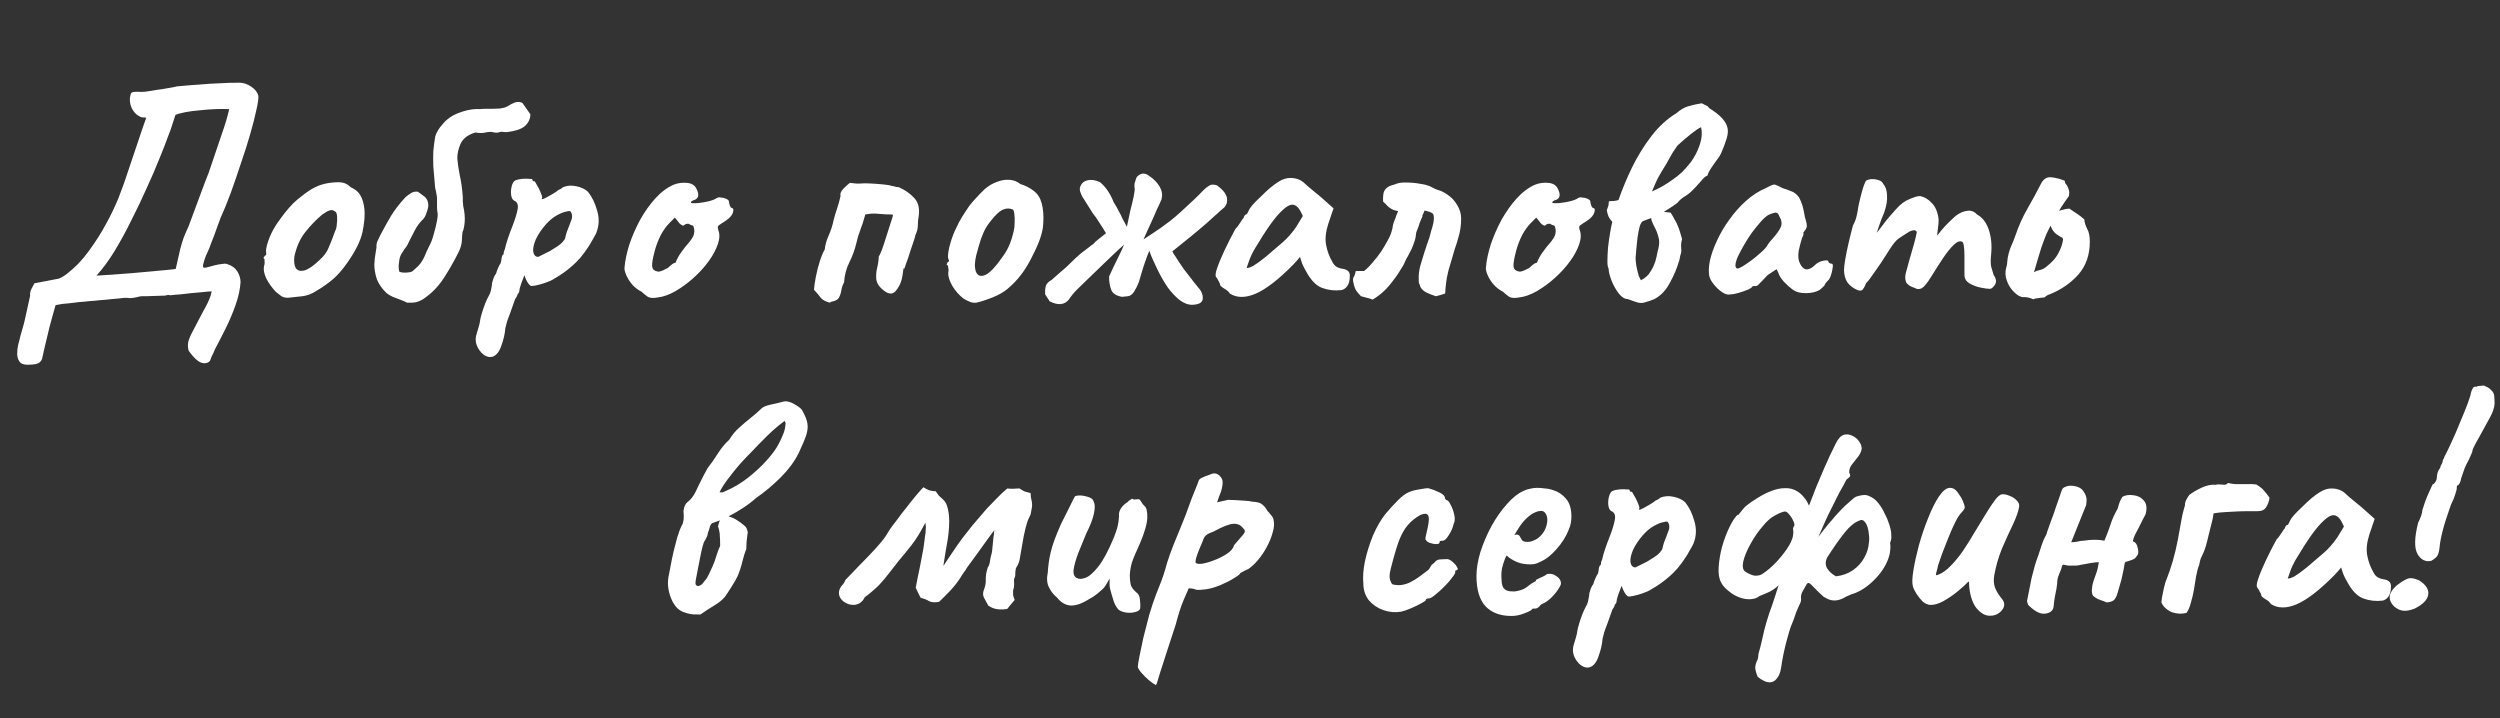
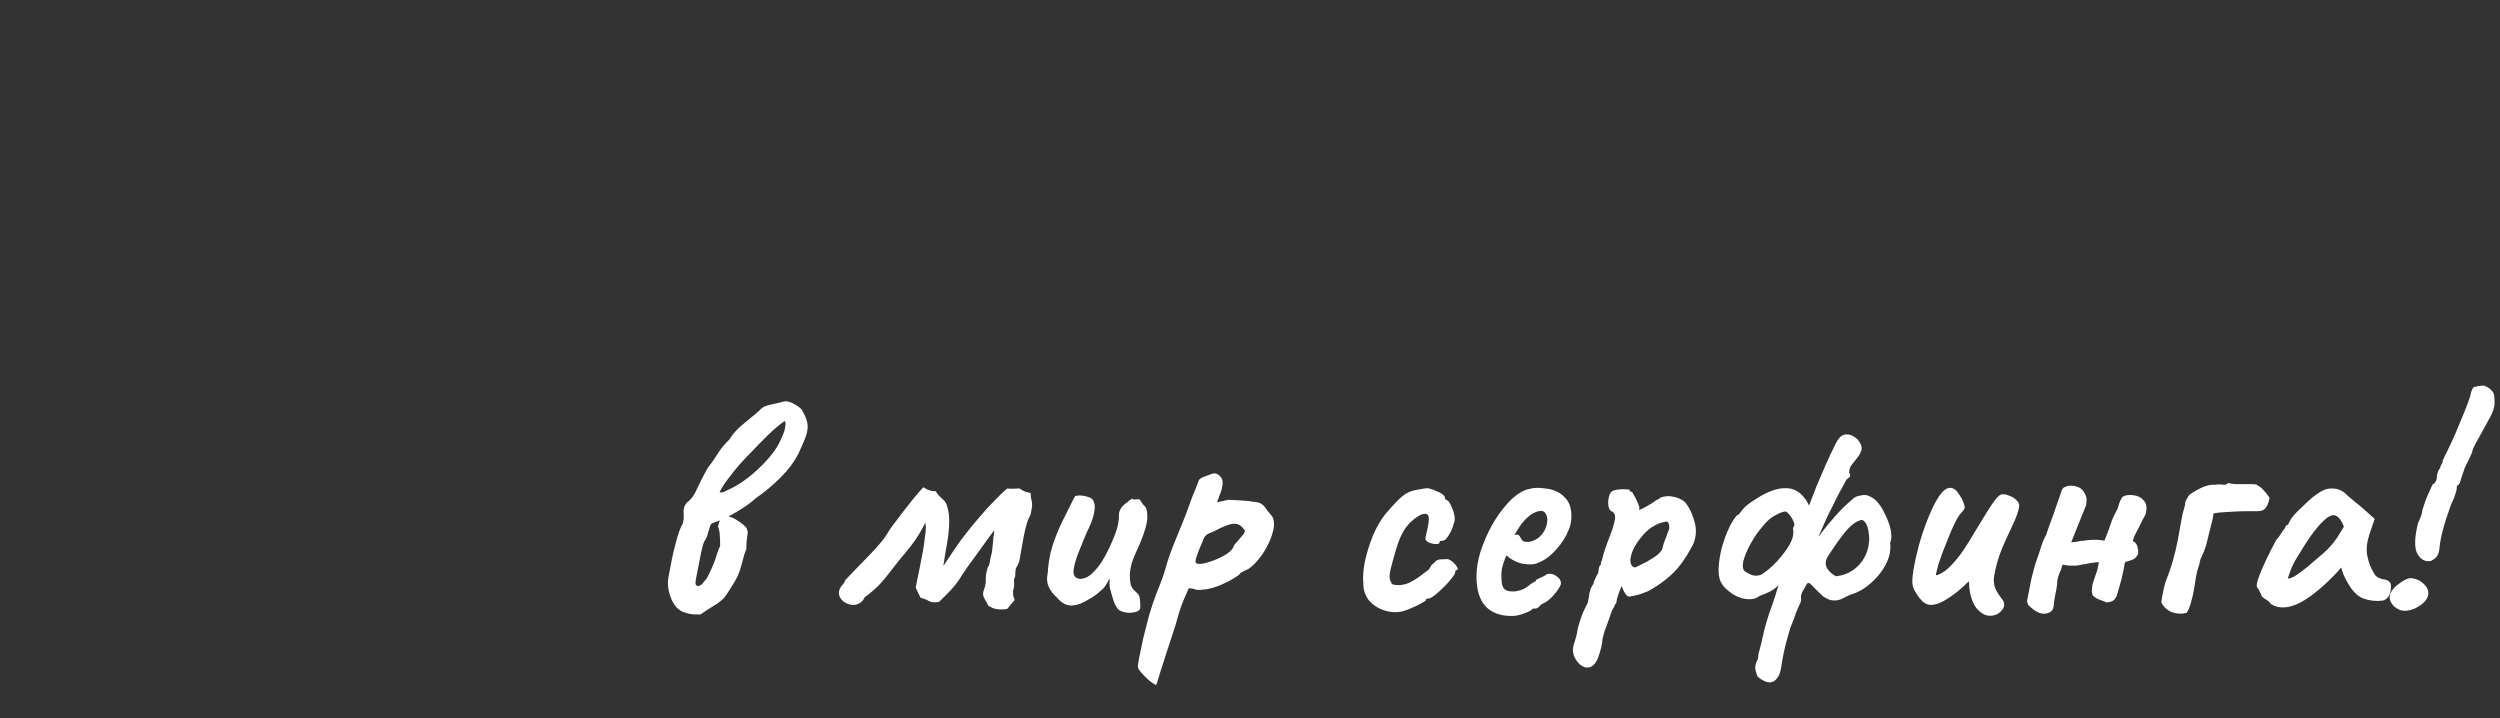
<svg xmlns="http://www.w3.org/2000/svg" width="181" height="52" viewBox="0 0 181 52" fill="none">
  <rect x="0" y="0" width="181" height="52" fill="#333333" stroke="none" />
-   <path d="M1.979 26.407C1.697 26.407 1.504 26.325 1.4 26.162C1.297 26.014 1.245 25.828 1.245 25.606C1.245 25.384 1.267 25.176 1.311 24.983C1.371 24.776 1.423 24.568 1.467 24.36C1.527 24.153 1.586 23.945 1.645 23.738C1.704 23.545 1.756 23.345 1.801 23.137L2.179 21.424C2.164 21.246 2.194 21.083 2.268 20.935C2.342 20.787 2.416 20.646 2.49 20.512L4.225 20.179C4.389 20.134 4.596 20.015 4.848 19.823C5.115 19.615 5.389 19.37 5.671 19.089C5.953 18.792 6.205 18.488 6.428 18.177C6.917 17.509 7.332 16.857 7.673 16.219C8.029 15.582 8.34 14.929 8.607 14.262C8.874 13.58 9.134 12.846 9.386 12.06C9.653 11.274 9.949 10.391 10.276 9.413C10.335 9.264 10.387 9.116 10.431 8.968C10.476 8.82 10.528 8.671 10.587 8.523C10.528 8.508 10.454 8.501 10.365 8.501C10.276 8.501 10.224 8.493 10.209 8.478C9.898 8.345 9.668 8.115 9.519 7.789C9.386 7.463 9.364 7.151 9.453 6.855C9.467 6.736 9.549 6.669 9.697 6.654C9.846 6.64 10.016 6.64 10.209 6.654C10.402 6.654 10.572 6.64 10.72 6.61C11.136 6.536 11.477 6.484 11.744 6.454C12.011 6.41 12.226 6.373 12.389 6.343C12.567 6.313 12.708 6.284 12.811 6.254C13.434 6.195 13.983 6.15 14.457 6.121C14.947 6.076 15.414 6.046 15.859 6.032C16.319 6.002 16.808 5.987 17.327 5.987C17.623 5.987 17.913 6.084 18.194 6.276C18.476 6.469 18.647 6.692 18.706 6.944C18.721 7.151 18.669 7.507 18.55 8.011C18.447 8.501 18.298 9.079 18.105 9.746C17.913 10.414 17.69 11.111 17.438 11.837C17.201 12.564 16.956 13.276 16.704 13.973C16.452 14.655 16.207 15.255 15.97 15.774C15.866 16.056 15.762 16.338 15.659 16.62C15.57 16.887 15.444 17.22 15.28 17.621C15.221 17.813 15.132 18.036 15.014 18.288C14.895 18.525 14.799 18.792 14.724 19.089C14.68 19.252 14.687 19.348 14.747 19.378C14.821 19.393 14.932 19.378 15.08 19.333C15.229 19.289 15.392 19.244 15.57 19.2C15.762 19.155 15.933 19.126 16.081 19.111C16.155 19.096 16.222 19.089 16.281 19.089C16.356 19.089 16.422 19.104 16.482 19.133C16.808 19.237 17.045 19.415 17.193 19.667C17.342 19.919 17.416 20.171 17.416 20.423C17.386 20.927 17.268 21.476 17.06 22.069C16.852 22.662 16.608 23.241 16.326 23.804C16.044 24.368 15.785 24.872 15.547 25.317C15.518 25.406 15.481 25.495 15.436 25.584C15.392 25.673 15.347 25.762 15.303 25.851C15.273 25.954 15.236 26.051 15.191 26.14C15.073 26.259 14.932 26.31 14.769 26.296C14.606 26.296 14.428 26.214 14.235 26.051C14.057 25.903 13.864 25.68 13.657 25.384C13.597 25.176 13.59 24.961 13.634 24.738C13.694 24.516 13.812 24.242 13.99 23.916C14.242 23.426 14.487 22.959 14.724 22.514C14.976 22.084 15.154 21.706 15.258 21.38L15.325 21.091C15.088 21.105 14.843 21.128 14.591 21.157C14.354 21.172 14.102 21.194 13.835 21.224C13.582 21.254 13.323 21.283 13.056 21.313C12.804 21.328 12.552 21.35 12.3 21.38C12.255 21.35 12.211 21.343 12.166 21.358C12.122 21.358 12.048 21.372 11.944 21.402L10.543 21.447C10.439 21.447 10.35 21.447 10.276 21.447C10.216 21.447 10.157 21.454 10.098 21.469C9.757 21.558 9.505 21.595 9.341 21.58C9.178 21.55 8.956 21.558 8.674 21.602C8.437 21.617 8.192 21.639 7.94 21.669C7.703 21.698 7.458 21.721 7.206 21.736C6.969 21.765 6.724 21.788 6.472 21.802C6.235 21.832 5.99 21.854 5.738 21.869C5.501 21.899 5.256 21.928 5.004 21.958C4.841 21.973 4.678 21.988 4.515 22.003C4.351 22.032 4.188 22.062 4.025 22.091C3.877 22.596 3.729 23.13 3.58 23.693C3.447 24.271 3.328 24.768 3.224 25.183C3.135 25.599 3.084 25.828 3.069 25.873C3.054 26.021 2.98 26.147 2.846 26.251C2.728 26.355 2.438 26.407 1.979 26.407ZM6.984 19.956C7.236 19.941 7.592 19.919 8.051 19.889C8.511 19.86 9 19.823 9.519 19.778C10.038 19.734 10.535 19.689 11.01 19.645C11.484 19.6 11.877 19.563 12.189 19.534C12.515 19.504 12.693 19.482 12.723 19.467C12.871 18.799 12.982 18.31 13.056 17.999C13.145 17.672 13.227 17.405 13.301 17.198C13.39 16.976 13.508 16.701 13.657 16.375C13.761 16.108 13.857 15.848 13.946 15.596C14.05 15.329 14.146 15.07 14.235 14.818C14.339 14.551 14.435 14.291 14.524 14.039C14.628 13.772 14.724 13.513 14.813 13.261C14.917 12.994 15.021 12.727 15.125 12.46C15.481 11.407 15.785 10.51 16.037 9.769C16.304 9.012 16.489 8.389 16.593 7.9C16.296 7.885 15.955 7.885 15.57 7.9C15.199 7.915 14.821 7.945 14.435 7.989C14.065 8.019 13.723 8.063 13.412 8.123C13.101 8.182 12.863 8.249 12.7 8.323L12.433 9.146C12.418 9.22 12.329 9.465 12.166 9.88C12.018 10.295 11.81 10.829 11.543 11.481C11.291 12.119 10.988 12.823 10.632 13.595C10.29 14.366 9.92 15.144 9.519 15.93C9.134 16.716 8.726 17.465 8.296 18.177C7.866 18.874 7.428 19.467 6.984 19.956ZM20.845 21.558C20.652 21.558 20.497 21.521 20.378 21.447C20.274 21.372 20.141 21.268 19.977 21.135C19.696 20.838 19.466 20.52 19.288 20.179C19.125 19.837 19.066 19.541 19.11 19.289C19.154 19.17 19.169 19.059 19.154 18.955C19.154 18.837 19.154 18.777 19.154 18.777C19.08 18.703 19.058 18.659 19.088 18.644C19.117 18.614 19.147 18.57 19.177 18.51C19.266 18.51 19.295 18.429 19.266 18.266C19.236 18.147 19.28 17.895 19.399 17.509C19.533 17.109 19.711 16.731 19.933 16.375C20.022 16.227 20.155 16.034 20.333 15.797C20.511 15.544 20.704 15.3 20.912 15.062C21.134 14.81 21.334 14.61 21.512 14.462C21.883 14.151 22.224 13.899 22.535 13.706C22.862 13.513 23.188 13.379 23.514 13.305C23.84 13.231 24.174 13.194 24.515 13.194C24.871 13.194 25.16 13.313 25.383 13.55C25.724 13.698 25.961 13.899 26.095 14.151C26.243 14.403 26.339 14.729 26.384 15.129C26.428 15.574 26.384 16.123 26.25 16.775C26.117 17.413 25.753 18.154 25.16 19C24.79 19.534 24.426 19.949 24.07 20.245C23.714 20.542 23.322 20.816 22.891 21.068C22.58 21.276 22.246 21.402 21.89 21.447C21.535 21.491 21.186 21.528 20.845 21.558ZM23.114 18.844C23.44 18.562 23.67 18.251 23.803 17.91C23.952 17.569 24.107 17.168 24.27 16.709C24.33 16.62 24.367 16.471 24.382 16.264C24.411 16.056 24.419 15.856 24.404 15.663C24.389 15.456 24.337 15.337 24.248 15.307C24.115 15.203 23.981 15.181 23.848 15.241C23.714 15.285 23.544 15.381 23.336 15.53C22.891 15.9 22.476 16.33 22.091 16.82C21.72 17.294 21.46 17.88 21.312 18.577C21.268 18.948 21.305 19.23 21.423 19.422C21.557 19.6 21.764 19.652 22.046 19.578C22.343 19.489 22.699 19.244 23.114 18.844ZM29.46 21.914C29.371 21.854 29.223 21.788 29.015 21.713C28.822 21.639 28.63 21.565 28.437 21.491C28.244 21.402 28.096 21.313 27.992 21.224C27.651 20.898 27.414 20.557 27.28 20.201C27.162 19.83 27.102 19.482 27.102 19.155C27.117 18.829 27.147 18.555 27.191 18.332C27.236 18.095 27.258 17.954 27.258 17.91C27.243 17.732 27.273 17.569 27.347 17.42C27.421 17.272 27.48 17.146 27.525 17.042C27.807 16.508 28.066 16.041 28.303 15.641C28.541 15.241 28.889 14.788 29.349 14.284C29.482 14.165 29.623 14.062 29.771 13.973C29.92 13.884 30.083 13.854 30.261 13.884L30.772 14.262C30.906 14.41 30.98 14.558 30.995 14.707C31.024 14.855 31.01 15.018 30.95 15.196C30.921 15.3 30.884 15.411 30.839 15.53C30.795 15.648 30.735 15.752 30.661 15.841C30.409 16.078 30.201 16.353 30.038 16.664C29.89 16.961 29.749 17.235 29.616 17.487C29.556 17.635 29.49 17.761 29.416 17.865C29.341 17.954 29.267 18.058 29.193 18.177C29.149 18.251 29.097 18.332 29.037 18.421C28.993 18.51 28.956 18.614 28.926 18.733C28.882 19.015 28.86 19.2 28.86 19.289C28.86 19.378 28.874 19.504 28.904 19.667C29.023 19.726 29.201 19.748 29.438 19.734C29.675 19.719 29.823 19.682 29.883 19.622C30.164 19.385 30.357 19.192 30.461 19.044C30.58 18.881 30.676 18.71 30.75 18.532C30.824 18.34 30.936 18.095 31.084 17.799C31.203 17.591 31.306 17.317 31.395 16.976C31.499 16.634 31.581 16.301 31.64 15.975C31.699 15.648 31.707 15.433 31.662 15.329C31.647 15.211 31.64 15.062 31.64 14.885C31.64 14.707 31.64 14.536 31.64 14.373C31.64 14.299 31.633 14.225 31.618 14.151C31.603 14.076 31.588 13.995 31.573 13.906C31.558 13.802 31.536 13.706 31.506 13.617C31.447 12.994 31.403 12.475 31.373 12.06C31.358 11.644 31.358 11.274 31.373 10.947C31.403 10.621 31.447 10.273 31.506 9.902C31.566 9.68 31.684 9.45 31.862 9.212C32.055 8.96 32.226 8.775 32.374 8.656C32.641 8.419 33.012 8.226 33.486 8.078C33.961 7.93 34.383 7.87 34.754 7.9C34.858 7.885 34.991 7.878 35.154 7.878C35.318 7.878 35.488 7.878 35.666 7.878C35.859 7.863 36.037 7.856 36.2 7.856C36.333 7.826 36.444 7.804 36.533 7.789C36.637 7.759 36.808 7.67 37.045 7.522C37.342 7.359 37.601 7.337 37.824 7.455L38.402 8.278C38.387 8.634 38.246 8.923 37.979 9.146C37.727 9.353 37.297 9.494 36.689 9.568C36.585 9.568 36.489 9.561 36.4 9.546C36.311 9.531 36.23 9.539 36.155 9.568C36.052 9.613 35.933 9.62 35.8 9.591C35.666 9.561 35.584 9.546 35.555 9.546C35.407 9.546 35.236 9.568 35.043 9.613C34.85 9.643 34.643 9.635 34.42 9.591C33.886 9.754 33.531 10.021 33.353 10.391C33.19 10.762 33.108 11.118 33.108 11.459C33.138 11.83 33.197 12.238 33.286 12.682C33.39 13.127 33.464 13.661 33.508 14.284C33.508 14.388 33.508 14.492 33.508 14.595C33.523 14.684 33.531 14.781 33.531 14.885C33.634 15.329 33.672 15.73 33.642 16.086C33.612 16.427 33.56 16.664 33.486 16.797C33.471 16.872 33.456 17.057 33.442 17.354C33.442 17.635 33.36 17.939 33.197 18.266C32.841 18.977 32.47 19.622 32.085 20.201C31.714 20.764 31.247 21.239 30.683 21.624C30.506 21.743 30.328 21.825 30.15 21.869C29.972 21.914 29.742 21.928 29.46 21.914ZM35.652 25.828C35.444 25.888 35.229 25.836 35.007 25.673C34.799 25.51 34.636 25.287 34.517 25.005C34.413 24.724 34.413 24.434 34.517 24.138C34.547 24.049 34.591 23.901 34.651 23.693C34.71 23.5 34.747 23.33 34.762 23.181C34.777 23.078 34.821 22.9 34.895 22.648C34.969 22.41 35.051 22.173 35.14 21.936C35.244 21.698 35.325 21.528 35.385 21.424C35.474 21.276 35.533 21.105 35.563 20.913C35.607 20.72 35.629 20.572 35.629 20.468C35.659 20.364 35.696 20.245 35.741 20.112C35.8 19.978 35.859 19.875 35.919 19.8C35.948 19.682 35.993 19.556 36.052 19.422C36.111 19.274 36.178 19.148 36.252 19.044C36.282 18.94 36.304 18.814 36.319 18.666C36.349 18.518 36.393 18.436 36.452 18.421C36.467 18.362 36.475 18.303 36.475 18.243C36.489 18.184 36.519 18.102 36.564 17.999C36.593 17.836 36.66 17.598 36.764 17.287C36.868 16.976 36.994 16.634 37.142 16.264C37.305 15.834 37.416 15.463 37.476 15.152C37.535 14.825 37.453 14.618 37.231 14.529C37.112 14.469 37.038 14.336 37.008 14.128C36.979 13.906 36.994 13.683 37.053 13.461C37.112 13.239 37.201 13.105 37.32 13.061C37.453 13.001 37.616 12.964 37.809 12.949C38.002 12.935 38.172 12.935 38.321 12.949C38.484 12.949 38.558 12.964 38.543 12.994C38.543 13.068 38.58 13.113 38.654 13.127C38.684 13.083 38.743 13.15 38.832 13.328C38.936 13.491 39.033 13.676 39.122 13.884C39.211 14.091 39.255 14.232 39.255 14.306C39.225 14.366 39.211 14.403 39.211 14.418C39.211 14.418 39.24 14.418 39.3 14.418C39.3 14.418 39.381 14.38 39.544 14.306C39.707 14.217 39.878 14.121 40.056 14.017C40.249 13.899 40.375 13.809 40.434 13.75C40.434 13.75 40.471 13.735 40.545 13.706C40.634 13.661 40.708 13.609 40.768 13.55C41.064 13.431 41.383 13.409 41.724 13.483C42.08 13.557 42.362 13.691 42.569 13.884C42.866 14.254 43.088 14.714 43.237 15.263C43.4 15.811 43.377 16.345 43.17 16.864C43.14 16.938 43.074 17.064 42.97 17.242C42.881 17.405 42.792 17.561 42.703 17.709C42.614 17.843 42.569 17.91 42.569 17.91C42.228 18.444 41.85 18.888 41.435 19.244C41.035 19.6 40.597 19.912 40.123 20.179C39.974 20.282 39.767 20.379 39.5 20.468C39.248 20.557 39.01 20.623 38.788 20.668C38.58 20.712 38.454 20.72 38.41 20.69C38.247 20.572 38.098 20.319 37.965 19.934C37.891 20.127 37.817 20.319 37.742 20.512C37.683 20.69 37.646 20.809 37.631 20.868C37.616 20.972 37.602 21.061 37.587 21.135C37.572 21.194 37.535 21.246 37.476 21.291C37.476 21.291 37.468 21.32 37.453 21.38C37.438 21.439 37.387 21.528 37.298 21.647C37.149 22.077 37.031 22.41 36.942 22.648C36.853 22.9 36.779 23.1 36.719 23.248C36.675 23.411 36.63 23.582 36.586 23.76C36.556 24.16 36.46 24.583 36.297 25.028C36.148 25.473 35.933 25.739 35.652 25.828ZM38.966 18.599C39.025 18.57 39.129 18.518 39.277 18.444C39.44 18.369 39.618 18.28 39.811 18.177C40.004 18.058 40.182 17.947 40.345 17.843C40.523 17.724 40.649 17.621 40.723 17.532C40.842 17.398 40.908 17.294 40.923 17.22C40.938 17.131 40.975 16.99 41.035 16.797C41.079 16.679 41.131 16.546 41.19 16.397C41.25 16.249 41.301 16.108 41.346 15.975C41.405 15.856 41.428 15.737 41.413 15.619C41.413 15.485 41.368 15.374 41.279 15.285C41.22 15.27 41.079 15.292 40.857 15.352C40.649 15.411 40.404 15.53 40.123 15.708C39.856 15.886 39.589 16.145 39.322 16.486C39.01 16.887 38.803 17.25 38.699 17.576C38.595 17.887 38.573 18.14 38.632 18.332C38.691 18.51 38.803 18.599 38.966 18.599ZM47.616 21.535C47.305 21.595 47.068 21.58 46.905 21.491C46.756 21.387 46.601 21.261 46.438 21.113C46.2 20.994 45.985 20.831 45.792 20.623C45.6 20.401 45.451 20.171 45.347 19.934C45.244 19.697 45.199 19.511 45.214 19.378C45.259 18.859 45.377 18.295 45.57 17.687C45.778 17.079 46.037 16.486 46.349 15.908C46.675 15.329 47.038 14.818 47.438 14.373C47.854 13.913 48.298 13.58 48.773 13.372C49.07 13.253 49.389 13.209 49.73 13.239C50.071 13.268 50.3 13.409 50.419 13.661C50.642 14.091 50.59 14.366 50.263 14.484C50.219 14.484 50.167 14.507 50.108 14.551C50.048 14.581 50.019 14.625 50.019 14.684C50.078 14.714 50.241 14.722 50.508 14.707C50.775 14.677 51.042 14.633 51.309 14.573C51.591 14.499 51.776 14.425 51.865 14.351C51.954 14.306 52.021 14.284 52.065 14.284C52.11 14.284 52.221 14.299 52.399 14.329C52.651 14.403 52.777 14.492 52.777 14.595C52.777 14.655 52.799 14.751 52.844 14.885C52.888 15.003 52.94 15.062 52.999 15.062C53.103 15.077 53.125 15.181 53.066 15.374C53.022 15.567 52.851 15.767 52.554 15.975C52.273 16.152 52.095 16.271 52.021 16.33C51.961 16.375 51.954 16.479 51.998 16.642C52.117 16.924 52.11 17.265 51.976 17.665C51.843 18.065 51.62 18.481 51.309 18.911C50.997 19.341 50.627 19.748 50.197 20.134C49.781 20.505 49.344 20.824 48.884 21.091C48.439 21.343 48.017 21.491 47.616 21.535ZM47.683 19.667C47.742 19.667 47.846 19.637 47.995 19.578C48.143 19.504 48.261 19.445 48.35 19.4C48.41 19.341 48.484 19.274 48.573 19.2C48.677 19.111 48.758 19.059 48.818 19.044C48.877 19.044 48.914 19.022 48.929 18.977C48.944 18.918 48.995 18.807 49.084 18.644C49.173 18.466 49.351 18.206 49.618 17.865C49.915 17.539 50.108 17.279 50.197 17.087C50.286 16.879 50.293 16.657 50.219 16.419C50.204 16.36 50.16 16.323 50.085 16.308C50.026 16.293 49.944 16.256 49.841 16.197C49.693 16.197 49.589 16.234 49.529 16.308C49.485 16.367 49.381 16.33 49.218 16.197L48.862 15.752L48.484 16.13C48.247 16.367 48.032 16.664 47.839 17.02C47.661 17.376 47.52 17.739 47.416 18.11C47.312 18.481 47.246 18.807 47.216 19.089C47.201 19.311 47.238 19.459 47.327 19.534C47.416 19.608 47.535 19.652 47.683 19.667ZM60.089 21.914C59.778 21.839 59.556 21.721 59.422 21.558C59.303 21.395 59.14 21.202 58.933 20.979C58.947 20.742 58.992 20.431 59.066 20.045C59.14 19.66 59.237 19.281 59.355 18.911C59.474 18.54 59.593 18.258 59.711 18.065C59.741 17.739 59.837 17.398 60 17.042C60.163 16.672 60.282 16.301 60.356 15.93C60.43 15.633 60.512 15.359 60.601 15.107C60.69 14.84 60.764 14.581 60.823 14.329C60.853 14.239 60.86 14.158 60.846 14.084C60.846 13.995 60.875 13.906 60.935 13.817C61.023 13.698 61.12 13.595 61.224 13.505C61.328 13.402 61.431 13.313 61.535 13.239C61.698 13.253 61.832 13.268 61.935 13.283C62.054 13.298 62.195 13.298 62.358 13.283C62.492 13.268 62.707 13.268 63.003 13.283C63.315 13.298 63.619 13.32 63.915 13.35C64.227 13.379 64.442 13.416 64.56 13.461C64.694 13.476 64.79 13.498 64.849 13.528C64.909 13.543 64.983 13.55 65.072 13.55C65.532 13.758 65.902 14.017 66.184 14.329C66.481 14.64 66.592 15.07 66.518 15.619C66.473 15.856 66.451 16.093 66.451 16.33C66.451 16.553 66.392 16.783 66.273 17.02C66.273 17.079 66.228 17.235 66.14 17.487C66.065 17.724 65.976 17.991 65.873 18.288C65.784 18.584 65.695 18.844 65.606 19.066C65.576 19.17 65.546 19.259 65.517 19.333C65.487 19.407 65.465 19.459 65.45 19.489C65.45 19.37 65.435 19.37 65.406 19.489C65.391 19.608 65.368 19.763 65.339 19.956C65.309 20.149 65.272 20.297 65.228 20.401C65.153 20.638 65.02 20.868 64.827 21.091C64.634 21.298 64.39 21.306 64.093 21.113C64.064 21.083 64.034 21.061 64.004 21.046C63.974 21.016 63.945 20.994 63.915 20.979C63.648 20.757 63.493 20.52 63.448 20.267C63.418 20.001 63.433 19.726 63.493 19.445C63.567 19.163 63.611 18.866 63.626 18.555C63.67 18.51 63.745 18.355 63.849 18.088C63.952 17.806 64.056 17.494 64.16 17.153C64.278 16.797 64.382 16.471 64.471 16.175C64.575 15.878 64.634 15.685 64.649 15.596C64.649 15.582 64.642 15.574 64.627 15.574C64.627 15.559 64.627 15.544 64.627 15.53C64.286 15.53 63.96 15.515 63.648 15.485C63.337 15.441 63.003 15.456 62.647 15.53C62.633 15.544 62.625 15.567 62.625 15.596C62.625 15.626 62.618 15.656 62.603 15.685C62.514 16.012 62.41 16.33 62.291 16.642C62.173 16.938 62.076 17.257 62.002 17.598C61.884 18.088 61.713 18.555 61.491 19C61.268 19.445 61.142 19.927 61.112 20.445C61.009 20.623 60.942 20.816 60.912 21.024C60.883 21.217 60.823 21.395 60.734 21.558C60.645 21.706 60.46 21.802 60.178 21.847C60.163 21.862 60.149 21.869 60.134 21.869C60.119 21.884 60.104 21.899 60.089 21.914ZM70.678 21.914C70.485 21.928 70.33 21.906 70.211 21.847C70.092 21.802 69.944 21.728 69.766 21.624C69.44 21.372 69.165 21.061 68.943 20.69C68.736 20.319 68.639 20.008 68.654 19.756C68.684 19.622 68.684 19.504 68.654 19.4C68.639 19.296 68.632 19.244 68.632 19.244C68.543 19.17 68.513 19.126 68.543 19.111C68.572 19.081 68.595 19.037 68.609 18.977C68.728 18.948 68.743 18.866 68.654 18.733C68.609 18.614 68.632 18.347 68.721 17.932C68.825 17.502 68.958 17.102 69.121 16.731C69.195 16.568 69.299 16.353 69.433 16.086C69.581 15.819 69.744 15.552 69.922 15.285C70.1 15.003 70.263 14.781 70.411 14.618C70.737 14.247 71.027 13.943 71.279 13.706C71.546 13.468 71.842 13.29 72.168 13.172C72.465 13.053 72.762 13.001 73.058 13.016C73.37 13.031 73.644 13.135 73.881 13.328C74.237 13.431 74.556 13.595 74.838 13.817C75.119 14.024 75.312 14.321 75.416 14.707C75.535 15.137 75.572 15.648 75.527 16.241C75.498 16.82 75.246 17.569 74.771 18.488C74.489 19.066 74.207 19.534 73.926 19.889C73.659 20.245 73.332 20.586 72.947 20.913C72.665 21.15 72.302 21.358 71.857 21.535C71.412 21.713 71.019 21.839 70.678 21.914ZM72.613 18.555C72.806 18.288 72.954 18.028 73.058 17.776C73.177 17.524 73.288 17.176 73.392 16.731C73.436 16.568 73.459 16.367 73.459 16.13C73.473 15.893 73.466 15.678 73.436 15.485C73.421 15.278 73.37 15.166 73.281 15.152C73.088 15.077 72.888 15.077 72.68 15.152C72.487 15.211 72.257 15.389 71.99 15.685C71.753 15.952 71.56 16.204 71.412 16.442C71.279 16.664 71.153 16.938 71.034 17.265C70.93 17.576 70.812 17.984 70.678 18.488C70.559 18.977 70.552 19.37 70.656 19.667C70.775 19.964 70.997 20.045 71.323 19.912C71.649 19.778 72.079 19.326 72.613 18.555ZM88.638 15.018C88.579 15.062 88.482 15.144 88.349 15.263C88.23 15.381 88.082 15.515 87.904 15.663C87.741 15.811 87.563 15.975 87.37 16.152C87.177 16.316 86.984 16.479 86.792 16.642C86.599 16.805 86.421 16.953 86.258 17.087L84.879 18.199C84.908 18.258 84.938 18.317 84.968 18.377C85.012 18.436 85.049 18.488 85.079 18.532C85.227 18.77 85.427 19.074 85.68 19.445C85.946 19.8 86.198 20.127 86.436 20.423C86.673 20.72 86.829 20.913 86.903 21.002C87.022 21.194 87.081 21.372 87.081 21.535C87.096 21.698 87.044 21.825 86.925 21.914C86.806 22.003 86.606 22.054 86.325 22.069C86.013 22.069 85.702 21.951 85.39 21.713C85.094 21.476 84.805 21.165 84.523 20.779C84.256 20.379 84.011 19.949 83.789 19.489C83.685 19.267 83.581 19.044 83.477 18.822C83.374 18.599 83.285 18.377 83.21 18.154C83.151 18.303 83.092 18.451 83.032 18.599C82.988 18.748 82.944 18.874 82.899 18.977C82.869 19.081 82.825 19.215 82.766 19.378C82.721 19.541 82.669 19.712 82.61 19.889C82.565 20.067 82.513 20.245 82.454 20.423C82.35 20.69 82.232 20.927 82.098 21.135C81.965 21.328 81.817 21.432 81.653 21.447L81.231 21.491C80.816 21.417 80.556 21.246 80.452 20.979C80.349 20.712 80.296 20.394 80.296 20.023C80.489 19.593 80.689 19.17 80.897 18.755C81.105 18.34 81.268 17.991 81.386 17.709C81.238 17.843 81.09 17.977 80.942 18.11C80.808 18.243 80.667 18.377 80.519 18.51C80.356 18.673 80.178 18.844 79.985 19.022C79.792 19.2 79.592 19.393 79.385 19.6C79.177 19.793 78.947 20.015 78.695 20.267C78.458 20.49 78.221 20.72 77.983 20.957C77.746 21.194 77.546 21.439 77.383 21.691C77.071 22.077 76.612 22.121 76.004 21.825L75.67 21.313C75.655 21.016 75.677 20.794 75.737 20.646C75.811 20.497 75.944 20.371 76.137 20.267C76.196 20.208 76.33 20.09 76.537 19.912C76.76 19.719 76.997 19.511 77.249 19.289C77.501 19.052 77.716 18.844 77.894 18.666C77.968 18.592 78.094 18.481 78.272 18.332C78.465 18.184 78.65 18.043 78.829 17.91C79.006 17.761 79.11 17.687 79.14 17.687C79.214 17.584 79.347 17.457 79.54 17.309C79.733 17.161 79.911 17.02 80.074 16.887C79.926 16.634 79.763 16.375 79.585 16.108C79.422 15.841 79.266 15.619 79.118 15.441C78.777 14.907 78.525 14.507 78.361 14.239C78.213 13.958 78.154 13.743 78.183 13.595C78.272 13.298 78.45 13.12 78.717 13.061C78.999 12.986 79.31 13.031 79.651 13.194C80.067 13.55 80.393 14.032 80.63 14.64C80.793 14.892 80.919 15.114 81.008 15.307C81.112 15.485 81.201 15.663 81.275 15.841C81.364 16.004 81.468 16.197 81.587 16.419C81.661 16.049 81.742 15.663 81.831 15.263C81.935 14.862 82.017 14.521 82.076 14.239C82.106 14.076 82.128 13.943 82.143 13.839C82.158 13.72 82.158 13.639 82.143 13.595C82.128 13.505 82.128 13.402 82.143 13.283C82.172 13.164 82.202 13.068 82.232 12.994C82.261 12.831 82.373 12.705 82.565 12.616C82.773 12.527 82.981 12.564 83.188 12.727C83.544 12.964 83.804 13.231 83.967 13.528C84.13 13.809 84.174 14.106 84.1 14.418C83.996 14.67 83.885 14.914 83.766 15.152C83.663 15.389 83.559 15.626 83.455 15.863C83.351 16.101 83.24 16.345 83.121 16.597C83.018 16.835 82.906 17.079 82.788 17.331L82.855 17.287C83.314 16.99 83.715 16.723 84.056 16.486C84.397 16.234 84.627 16.064 84.745 15.975C84.953 15.811 85.205 15.596 85.501 15.329C85.813 15.048 86.117 14.766 86.413 14.484C86.725 14.188 86.955 13.958 87.103 13.795C87.266 13.632 87.415 13.513 87.548 13.439C87.681 13.35 87.867 13.342 88.104 13.416C88.312 13.565 88.475 13.713 88.593 13.861C88.712 13.995 88.794 14.158 88.838 14.351C88.868 14.633 88.801 14.855 88.638 15.018ZM89.03 21.246C88.971 21.128 88.837 21.009 88.63 20.89C88.437 20.772 88.34 20.683 88.34 20.623C88.34 20.564 88.303 20.475 88.229 20.357C88.17 20.223 88.111 20.127 88.051 20.067C87.977 19.978 87.999 19.763 88.118 19.422C88.237 19.066 88.415 18.636 88.652 18.132C88.889 17.628 89.149 17.116 89.43 16.597C89.549 16.479 89.668 16.323 89.786 16.13C89.905 15.938 89.994 15.811 90.053 15.752C90.053 15.693 90.075 15.641 90.12 15.596C90.164 15.537 90.216 15.507 90.276 15.507L90.454 15.152C90.483 15.092 90.572 14.974 90.721 14.796C90.884 14.618 91.076 14.425 91.299 14.217C91.521 13.995 91.744 13.787 91.966 13.595C92.203 13.402 92.396 13.261 92.544 13.172C92.856 12.964 93.175 12.868 93.501 12.883C93.842 12.898 94.131 13.001 94.368 13.194C94.413 13.239 94.509 13.328 94.658 13.461C94.821 13.595 94.999 13.743 95.191 13.906C95.399 14.069 95.577 14.217 95.725 14.351L96.548 15.085L96.17 16.197C95.977 16.79 95.925 17.309 96.014 17.754C96.103 18.199 96.244 18.584 96.437 18.911C96.511 19.074 96.608 19.2 96.726 19.289C96.86 19.378 97.03 19.437 97.238 19.467C97.356 19.482 97.468 19.526 97.572 19.6C97.675 19.674 97.727 19.793 97.727 19.956C97.727 20.312 97.66 20.572 97.527 20.735C97.408 20.883 97.275 20.972 97.127 21.002C96.637 21.061 96.17 21.009 95.725 20.846C95.28 20.683 94.88 20.26 94.524 19.578C94.465 19.489 94.383 19.326 94.279 19.089C94.191 18.837 94.139 18.673 94.124 18.599C94.064 18.673 93.983 18.77 93.879 18.888C93.79 18.992 93.701 19.089 93.612 19.178C92.559 20.245 91.655 20.942 90.898 21.268C90.157 21.58 89.534 21.573 89.03 21.246ZM90.253 19.4C90.357 19.415 90.52 19.363 90.743 19.244C90.965 19.111 91.262 18.896 91.632 18.599C92.137 18.169 92.552 17.813 92.878 17.532C93.204 17.25 93.523 16.887 93.835 16.442L94.324 15.641C94.176 15.3 94.042 15.077 93.924 14.974C93.805 14.87 93.686 14.818 93.568 14.818C93.375 14.818 93.145 14.944 92.878 15.196C92.611 15.433 92.307 15.789 91.966 16.264C91.64 16.723 91.269 17.302 90.854 17.999C90.661 18.325 90.513 18.644 90.409 18.955C90.305 19.252 90.253 19.4 90.253 19.4ZM99.38 21.691C99.232 21.632 99.091 21.587 98.958 21.558C98.824 21.528 98.683 21.491 98.535 21.447C98.402 21.313 98.283 21.172 98.179 21.024C98.09 20.861 98.031 20.69 98.001 20.512C97.942 20.319 97.942 20.171 98.001 20.067C98.076 19.949 98.127 19.8 98.157 19.622C98.261 19.622 98.357 19.622 98.446 19.622C98.55 19.622 98.654 19.622 98.758 19.622C98.965 19.459 99.173 19.252 99.38 19C99.603 18.748 99.811 18.481 100.003 18.199C100.166 17.947 100.315 17.695 100.448 17.443C100.596 17.191 100.7 16.953 100.76 16.731C100.804 16.582 100.834 16.442 100.849 16.308C100.878 16.175 100.923 16.041 100.982 15.908C101.027 15.804 101.064 15.7 101.093 15.596C101.138 15.493 101.182 15.389 101.227 15.285C101.049 15.255 100.9 15.211 100.782 15.152C100.678 15.092 100.574 15.018 100.47 14.929C100.381 14.825 100.27 14.714 100.137 14.595C100.122 14.343 100.137 14.121 100.181 13.928C100.241 13.735 100.374 13.587 100.582 13.483C100.641 13.454 100.7 13.431 100.76 13.416C100.834 13.387 100.908 13.365 100.982 13.35C101.204 13.246 101.486 13.201 101.827 13.216C102.168 13.216 102.495 13.246 102.806 13.305C102.895 13.32 102.984 13.335 103.073 13.35C103.162 13.365 103.243 13.387 103.318 13.416C103.451 13.446 103.577 13.498 103.696 13.572C103.829 13.646 103.963 13.706 104.096 13.75C104.215 13.78 104.333 13.824 104.452 13.884C104.571 13.943 104.682 14.01 104.786 14.084C105.082 14.277 105.32 14.529 105.497 14.84C105.69 15.152 105.787 15.478 105.787 15.819C105.787 16.308 105.72 16.768 105.586 17.198C105.512 17.48 105.423 17.761 105.32 18.043C105.231 18.325 105.149 18.607 105.075 18.888C105.03 19.037 104.986 19.185 104.941 19.333C104.897 19.467 104.86 19.608 104.83 19.756C104.771 19.993 104.726 20.238 104.697 20.49C104.667 20.727 104.645 20.979 104.63 21.246C104.526 21.276 104.415 21.313 104.296 21.358C104.193 21.387 104.081 21.417 103.963 21.447C103.77 21.387 103.555 21.306 103.318 21.202C103.095 21.098 102.932 20.95 102.828 20.757C102.813 20.712 102.799 20.668 102.784 20.623C102.769 20.579 102.754 20.535 102.739 20.49C102.724 20.445 102.717 20.401 102.717 20.357C102.717 20.312 102.717 20.267 102.717 20.223C102.702 19.912 102.739 19.585 102.828 19.244C102.932 18.888 103.036 18.547 103.14 18.221C103.214 17.984 103.288 17.761 103.362 17.554C103.451 17.331 103.518 17.124 103.562 16.931C103.592 16.797 103.636 16.642 103.696 16.464C103.755 16.271 103.792 16.086 103.807 15.908C103.822 15.759 103.807 15.619 103.762 15.485C103.674 15.411 103.577 15.359 103.473 15.329C103.37 15.3 103.258 15.27 103.14 15.241C103.14 15.241 103.103 15.329 103.028 15.507C103.014 15.522 102.999 15.544 102.984 15.574C102.984 15.604 102.984 15.633 102.984 15.663C102.939 15.752 102.895 15.856 102.851 15.975C102.806 16.078 102.769 16.182 102.739 16.286C102.724 16.33 102.71 16.375 102.695 16.419C102.68 16.464 102.665 16.501 102.65 16.531C102.606 16.634 102.569 16.731 102.539 16.82C102.524 16.894 102.517 16.938 102.517 16.953C102.502 17.161 102.458 17.361 102.383 17.554C102.324 17.732 102.257 17.902 102.183 18.065C102.109 18.214 102.027 18.369 101.939 18.532C101.85 18.681 101.768 18.837 101.694 19C101.679 19.059 101.657 19.111 101.627 19.155C101.597 19.2 101.568 19.252 101.538 19.311C101.434 19.489 101.323 19.667 101.204 19.845C101.086 20.023 100.96 20.193 100.826 20.357C100.634 20.623 100.419 20.868 100.181 21.091C99.944 21.313 99.677 21.513 99.38 21.691ZM109.981 21.535C109.67 21.595 109.432 21.58 109.269 21.491C109.121 21.387 108.965 21.261 108.802 21.113C108.565 20.994 108.35 20.831 108.157 20.623C107.964 20.401 107.816 20.171 107.712 19.934C107.608 19.697 107.564 19.511 107.579 19.378C107.623 18.859 107.742 18.295 107.935 17.687C108.142 17.079 108.402 16.486 108.713 15.908C109.039 15.329 109.403 14.818 109.803 14.373C110.218 13.913 110.663 13.58 111.138 13.372C111.434 13.253 111.753 13.209 112.094 13.239C112.435 13.268 112.665 13.409 112.784 13.661C113.006 14.091 112.954 14.366 112.628 14.484C112.583 14.484 112.532 14.507 112.472 14.551C112.413 14.581 112.383 14.625 112.383 14.684C112.443 14.714 112.606 14.722 112.873 14.707C113.14 14.677 113.406 14.633 113.673 14.573C113.955 14.499 114.141 14.425 114.229 14.351C114.318 14.306 114.385 14.284 114.43 14.284C114.474 14.284 114.585 14.299 114.763 14.329C115.015 14.403 115.141 14.492 115.141 14.595C115.141 14.655 115.164 14.751 115.208 14.885C115.253 15.003 115.305 15.062 115.364 15.062C115.468 15.077 115.49 15.181 115.431 15.374C115.386 15.567 115.216 15.767 114.919 15.975C114.637 16.152 114.459 16.271 114.385 16.33C114.326 16.375 114.318 16.479 114.363 16.642C114.482 16.924 114.474 17.265 114.341 17.665C114.207 18.065 113.985 18.481 113.673 18.911C113.362 19.341 112.991 19.748 112.561 20.134C112.146 20.505 111.709 20.824 111.249 21.091C110.804 21.343 110.381 21.491 109.981 21.535ZM110.048 19.667C110.107 19.667 110.211 19.637 110.359 19.578C110.507 19.504 110.626 19.445 110.715 19.4C110.774 19.341 110.848 19.274 110.937 19.2C111.041 19.111 111.123 19.059 111.182 19.044C111.241 19.044 111.279 19.022 111.293 18.977C111.308 18.918 111.36 18.807 111.449 18.644C111.538 18.466 111.716 18.206 111.983 17.865C112.279 17.539 112.472 17.279 112.561 17.087C112.65 16.879 112.658 16.657 112.583 16.419C112.569 16.36 112.524 16.323 112.45 16.308C112.391 16.293 112.309 16.256 112.205 16.197C112.057 16.197 111.953 16.234 111.894 16.308C111.849 16.367 111.746 16.33 111.583 16.197L111.227 15.752L110.848 16.13C110.611 16.367 110.396 16.664 110.203 17.02C110.025 17.376 109.885 17.739 109.781 18.11C109.677 18.481 109.61 18.807 109.581 19.089C109.566 19.311 109.603 19.459 109.692 19.534C109.781 19.608 109.899 19.652 110.048 19.667ZM119.603 13.861C119.884 13.743 120.151 13.609 120.403 13.461C120.655 13.313 120.893 13.157 121.115 12.994C121.352 12.831 121.567 12.66 121.76 12.482C121.879 12.364 121.99 12.245 122.094 12.126C122.212 11.993 122.324 11.86 122.427 11.726C122.68 11.37 122.872 11.007 123.006 10.636C123.154 10.251 123.221 9.895 123.206 9.568C123.206 9.494 123.199 9.435 123.184 9.39C123.184 9.331 123.176 9.272 123.162 9.212C123.102 9.227 123.006 9.279 122.872 9.368C122.754 9.457 122.613 9.561 122.45 9.68C122.287 9.813 122.116 9.954 121.938 10.102C121.775 10.251 121.634 10.377 121.515 10.48C121.486 10.51 121.456 10.54 121.427 10.569C121.412 10.584 121.397 10.606 121.382 10.636C121.204 10.873 121.041 11.133 120.893 11.415C120.744 11.696 120.589 11.963 120.426 12.215C120.277 12.453 120.129 12.712 119.981 12.994C119.847 13.276 119.721 13.565 119.603 13.861ZM119.647 15.463C119.692 15.433 119.736 15.411 119.78 15.396C119.825 15.367 119.884 15.344 119.958 15.329C120.166 15.3 120.374 15.307 120.581 15.352C120.789 15.381 120.915 15.396 120.959 15.396C121.078 15.589 121.174 15.759 121.249 15.908C121.338 16.041 121.412 16.19 121.471 16.353C121.53 16.486 121.582 16.627 121.627 16.775C121.671 16.924 121.723 17.102 121.782 17.309C121.723 17.502 121.701 17.709 121.716 17.932C121.745 18.14 121.723 18.332 121.649 18.51C121.634 18.584 121.619 18.666 121.604 18.755C121.59 18.829 121.567 18.903 121.538 18.977C121.404 19.437 121.197 19.927 120.915 20.445C120.648 20.965 120.3 21.35 119.869 21.602C119.766 21.662 119.647 21.713 119.514 21.758C119.38 21.802 119.261 21.839 119.158 21.869C118.935 21.958 118.705 21.958 118.468 21.869C118.246 21.795 118.031 21.721 117.823 21.647C117.615 21.647 117.4 21.506 117.178 21.224C116.97 20.942 116.8 20.631 116.666 20.29C116.533 19.934 116.466 19.66 116.466 19.467C116.451 19.422 116.429 19.356 116.399 19.267C116.385 19.163 116.377 19.052 116.377 18.933C116.377 18.636 116.392 18.295 116.422 17.91C116.466 17.524 116.518 17.161 116.577 16.82C116.637 16.464 116.689 16.212 116.733 16.064C116.659 15.989 116.585 15.893 116.511 15.774C116.437 15.656 116.377 15.47 116.333 15.218C116.422 14.996 116.466 14.848 116.466 14.773C116.466 14.699 116.474 14.633 116.488 14.573C116.607 14.558 116.726 14.551 116.844 14.551C116.963 14.536 117.074 14.514 117.178 14.484C117.445 13.713 117.771 12.927 118.157 12.126C118.557 11.311 119.024 10.555 119.558 9.858C120.092 9.161 120.7 8.604 121.382 8.189C121.649 7.952 121.923 7.789 122.205 7.7C122.502 7.611 122.835 7.537 123.206 7.477C123.28 7.507 123.354 7.544 123.428 7.589C123.503 7.633 123.577 7.67 123.651 7.7C123.681 7.759 123.725 7.811 123.784 7.856C123.844 7.9 123.903 7.937 123.962 7.967C124.377 8.249 124.667 8.508 124.83 8.745C125.008 8.983 125.097 9.235 125.097 9.502C125.097 9.694 125.052 9.917 124.963 10.169C124.889 10.406 124.785 10.681 124.652 10.992C124.578 11.185 124.452 11.392 124.274 11.615C124.111 11.837 123.962 12.052 123.829 12.26C123.784 12.349 123.74 12.43 123.695 12.505C123.666 12.564 123.643 12.631 123.629 12.705C123.51 12.749 123.384 12.846 123.25 12.994C123.132 13.142 123.028 13.261 122.939 13.35C122.88 13.409 122.82 13.476 122.761 13.55C122.702 13.609 122.635 13.676 122.561 13.75C122.398 13.928 122.205 14.084 121.983 14.217C121.775 14.336 121.597 14.492 121.449 14.684C121.211 14.862 120.982 15.018 120.759 15.152C120.552 15.285 120.344 15.411 120.136 15.53C119.958 15.619 119.773 15.7 119.58 15.774C119.388 15.848 119.187 15.923 118.98 15.997C118.876 16.026 118.787 16.16 118.713 16.397C118.653 16.62 118.602 16.887 118.557 17.198C118.527 17.494 118.498 17.776 118.468 18.043C118.453 18.295 118.438 18.481 118.424 18.599C118.409 18.748 118.424 18.955 118.468 19.222C118.513 19.474 118.572 19.726 118.646 19.978C118.676 20.038 118.705 20.097 118.735 20.156C118.765 20.201 118.787 20.245 118.802 20.29C118.95 20.216 119.084 20.127 119.202 20.023C119.321 19.919 119.417 19.8 119.491 19.667C119.58 19.534 119.654 19.4 119.714 19.267C119.818 19.029 119.892 18.799 119.936 18.577C119.981 18.34 120.025 18.14 120.07 17.977C120.144 17.665 120.144 17.391 120.07 17.153C120.01 16.916 119.929 16.701 119.825 16.508C119.721 16.316 119.64 16.138 119.58 15.975C119.521 15.797 119.543 15.626 119.647 15.463ZM125.289 21.313C125.111 21.358 124.911 21.306 124.688 21.157C124.466 21.009 124.266 20.824 124.088 20.601C123.91 20.379 123.798 20.179 123.754 20.001C123.695 19.689 123.709 19.311 123.798 18.866C123.902 18.407 124.073 17.925 124.31 17.42C124.547 16.901 124.844 16.397 125.2 15.908C125.556 15.404 125.956 14.951 126.401 14.551C126.846 14.151 127.328 13.839 127.847 13.617C128.069 13.498 128.225 13.424 128.314 13.394C128.403 13.35 128.492 13.35 128.581 13.394C128.67 13.424 128.825 13.498 129.048 13.617C129.255 13.676 129.463 13.75 129.671 13.839C129.893 13.913 130.086 14.062 130.249 14.284C130.368 14.507 130.457 14.729 130.516 14.951C130.575 15.174 130.627 15.426 130.672 15.708C130.79 16.078 130.835 16.323 130.805 16.442C130.775 16.546 130.731 16.627 130.672 16.686C130.553 16.835 130.523 16.909 130.583 16.909C130.583 16.909 130.575 16.938 130.56 16.998C130.56 17.042 130.531 17.116 130.471 17.22C130.368 17.546 130.286 17.858 130.227 18.154C130.182 18.436 130.19 18.688 130.249 18.911C130.368 19.237 130.523 19.43 130.716 19.489C130.924 19.548 131.191 19.415 131.517 19.089C131.68 18.97 131.865 18.896 132.073 18.866C132.281 18.822 132.384 18.859 132.384 18.977C132.384 18.977 132.407 19 132.451 19.044C132.496 19.074 132.548 19.089 132.607 19.089C132.681 19.089 132.711 19.163 132.696 19.311C132.681 19.445 132.651 19.6 132.607 19.778C132.562 19.956 132.503 20.104 132.429 20.223C132.206 20.445 132.095 20.594 132.095 20.668C132.095 20.668 132.066 20.698 132.006 20.757C131.962 20.801 131.88 20.875 131.762 20.979C131.495 21.142 131.154 21.224 130.738 21.224C130.338 21.224 130.027 21.142 129.804 20.979C129.582 20.816 129.359 20.616 129.137 20.379C128.929 20.142 128.796 19.919 128.736 19.712L128.625 19.489L127.98 19.912C127.817 20.075 127.698 20.201 127.624 20.29C127.55 20.364 127.483 20.431 127.424 20.49C127.38 20.549 127.328 20.601 127.268 20.646C127.224 20.69 127.172 20.712 127.113 20.712C127.053 20.712 127.001 20.712 126.957 20.712C126.913 20.712 126.89 20.712 126.89 20.712C126.89 20.772 126.786 20.853 126.579 20.957C126.371 21.046 126.141 21.128 125.889 21.202C125.637 21.276 125.437 21.313 125.289 21.313ZM125.756 19.445C125.845 19.445 125.978 19.393 126.156 19.289C126.349 19.17 126.557 19.029 126.779 18.866C127.001 18.703 127.202 18.54 127.38 18.377C127.572 18.214 127.713 18.08 127.802 17.977C127.862 17.917 127.928 17.821 128.002 17.687C128.091 17.554 128.188 17.435 128.292 17.331C128.633 16.946 128.848 16.642 128.937 16.419C129.026 16.182 128.989 15.93 128.825 15.663C128.766 15.5 128.692 15.411 128.603 15.396C128.514 15.381 128.329 15.433 128.047 15.552C127.869 15.656 127.676 15.826 127.469 16.064C127.261 16.301 127.046 16.568 126.824 16.864C126.616 17.161 126.423 17.465 126.245 17.776C126.067 18.088 125.919 18.369 125.8 18.622C125.697 18.874 125.645 19.074 125.645 19.222C125.645 19.281 125.659 19.333 125.689 19.378C125.734 19.422 125.756 19.445 125.756 19.445ZM134.441 20.979C134.16 20.861 133.93 20.683 133.752 20.445C133.589 20.193 133.507 19.889 133.507 19.534C133.507 19.385 133.537 19.133 133.596 18.777C133.655 18.421 133.737 18.021 133.841 17.576C133.945 17.131 134.048 16.716 134.152 16.33C134.301 16.064 134.397 15.797 134.441 15.53C134.501 15.263 134.53 15.1 134.53 15.04C134.56 14.862 134.612 14.625 134.686 14.329C134.76 14.032 134.834 13.765 134.909 13.528C134.998 13.276 135.057 13.135 135.087 13.105C135.161 13.031 135.287 12.986 135.465 12.972C135.643 12.957 135.821 12.979 135.998 13.038C136.176 13.083 136.295 13.179 136.354 13.328C136.518 13.505 136.606 13.772 136.621 14.128C136.651 14.484 136.584 14.899 136.421 15.374C136.288 15.671 136.154 16.019 136.021 16.419C135.887 16.82 135.769 17.191 135.665 17.532C135.576 17.858 135.524 18.08 135.509 18.199L134.708 18.177C134.96 17.939 135.198 17.695 135.42 17.443C135.643 17.176 135.806 16.968 135.91 16.82C136.162 16.479 136.377 16.197 136.555 15.975C136.747 15.737 136.992 15.456 137.289 15.129C137.585 14.788 137.904 14.551 138.245 14.418C138.586 14.269 138.838 14.195 139.001 14.195C139.328 14.254 139.617 14.425 139.869 14.707C140.136 14.974 140.299 15.374 140.358 15.908C140.358 16.115 140.336 16.36 140.292 16.642C140.262 16.924 140.247 17.064 140.247 17.064C140.247 17.064 140.366 16.916 140.603 16.62C140.855 16.323 141.189 15.989 141.604 15.619C141.886 15.411 142.16 15.292 142.427 15.263C142.694 15.218 142.931 15.307 143.139 15.53C143.524 15.737 143.806 16.101 143.984 16.62C144.162 17.139 144.221 17.724 144.162 18.377C144.117 18.762 144.117 19.074 144.162 19.311C144.221 19.534 144.281 19.734 144.34 19.912C144.533 20.179 144.562 20.416 144.429 20.623C144.295 20.816 144.177 20.913 144.073 20.913C143.925 20.913 143.702 20.883 143.406 20.824C143.109 20.764 142.835 20.66 142.583 20.512C142.345 20.364 142.227 20.164 142.227 19.912V18.532C142.227 18.206 142.212 17.969 142.182 17.821C142.167 17.658 142.13 17.554 142.071 17.509C141.908 17.42 141.708 17.487 141.47 17.709C141.233 17.932 140.974 18.251 140.692 18.666C140.425 19.066 140.136 19.519 139.824 20.023C139.543 20.483 139.313 20.764 139.135 20.868C138.957 20.957 138.786 20.95 138.623 20.846C138.297 20.742 138.089 20.601 138 20.423C137.926 20.23 137.919 20.015 137.978 19.778C138.052 19.526 138.141 19.2 138.245 18.799C138.364 18.399 138.475 18.014 138.579 17.643C138.683 17.257 138.749 16.976 138.779 16.797C138.72 16.679 138.616 16.642 138.468 16.686C138.334 16.716 138.193 16.783 138.045 16.887C137.867 17.005 137.674 17.131 137.467 17.265C137.274 17.398 137.044 17.68 136.777 18.11C136.599 18.392 136.399 18.703 136.176 19.044C135.954 19.37 135.746 19.667 135.554 19.934C135.376 20.201 135.227 20.386 135.109 20.49C135.005 20.757 134.909 20.927 134.82 21.002C134.731 21.061 134.605 21.053 134.441 20.979ZM147.211 21.669C146.959 21.55 146.721 21.498 146.499 21.513C146.291 21.513 146.069 21.395 145.832 21.157C145.594 20.935 145.416 20.66 145.298 20.334C145.179 20.008 145.164 19.682 145.253 19.356C145.283 19.281 145.298 19.222 145.298 19.178C145.313 19.118 145.32 19.059 145.32 19C145.335 18.777 145.372 18.555 145.431 18.332C145.49 18.11 145.565 17.902 145.654 17.709C145.713 17.591 145.765 17.465 145.809 17.331C145.854 17.198 145.898 17.079 145.943 16.976C146.165 16.323 146.447 15.7 146.788 15.107C147.129 14.514 147.455 13.913 147.767 13.305C147.945 12.949 148.204 12.794 148.545 12.838C148.886 12.883 149.198 12.964 149.479 13.083C149.494 13.142 149.509 13.201 149.524 13.261C149.554 13.32 149.591 13.365 149.635 13.394C149.709 13.543 149.761 13.669 149.791 13.772C149.821 13.876 149.821 14.017 149.791 14.195C149.643 14.388 149.457 14.655 149.235 14.996C149.027 15.337 148.82 15.693 148.612 16.064C148.419 16.419 148.264 16.723 148.145 16.976C148.086 17.124 148.026 17.279 147.967 17.443C147.908 17.606 147.848 17.769 147.789 17.932C147.715 18.169 147.641 18.414 147.567 18.666C147.492 18.918 147.418 19.17 147.344 19.422C147.329 19.482 147.314 19.534 147.3 19.578C147.285 19.622 147.27 19.667 147.255 19.712C147.374 19.637 147.507 19.585 147.656 19.556C147.819 19.526 147.967 19.459 148.1 19.356C148.352 19.163 148.56 18.97 148.723 18.777C148.886 18.584 149.02 18.369 149.124 18.132C149.242 17.895 149.324 17.628 149.368 17.331C149.353 17.302 149.346 17.279 149.346 17.265C149.346 17.25 149.339 17.235 149.324 17.22C149.19 17.161 149.035 17.064 148.857 16.931C148.679 16.783 148.553 16.597 148.479 16.375C148.404 16.152 148.441 15.886 148.59 15.574C148.753 15.411 148.96 15.292 149.213 15.218C149.479 15.144 149.687 15.107 149.835 15.107C149.865 15.122 149.895 15.144 149.924 15.174C149.954 15.189 149.976 15.203 149.991 15.218C150.154 15.322 150.31 15.426 150.458 15.53C150.606 15.633 150.755 15.752 150.903 15.886C150.918 16.093 150.985 16.316 151.103 16.553C151.237 16.775 151.303 17.087 151.303 17.487C151.303 18.451 151.029 19.244 150.48 19.867C149.932 20.49 149.235 20.972 148.39 21.313C148.33 21.328 148.264 21.358 148.189 21.402C148.13 21.447 148.071 21.491 148.011 21.535C147.967 21.535 147.885 21.543 147.767 21.558C147.648 21.573 147.537 21.587 147.433 21.602C147.329 21.617 147.255 21.639 147.211 21.669Z" fill="white" />
  <path d="M50.449 44.485C50.123 44.5 49.796 44.44 49.47 44.307C49.159 44.188 48.907 43.951 48.714 43.595C48.565 43.313 48.462 43.009 48.402 42.683C48.343 42.357 48.343 42.045 48.402 41.749C48.58 40.77 48.728 40.058 48.847 39.613C48.966 39.169 49.032 38.916 49.047 38.857C49.077 38.798 49.121 38.664 49.181 38.457C49.255 38.249 49.337 38.071 49.425 37.923C49.5 37.7 49.522 37.441 49.492 37.144C49.477 37.026 49.492 36.885 49.537 36.722C49.596 36.559 49.67 36.44 49.759 36.366C50.011 36.173 50.212 35.921 50.36 35.609C50.404 35.506 50.478 35.35 50.582 35.142C50.686 34.92 50.797 34.697 50.916 34.475C51.049 34.238 51.153 34.045 51.227 33.897C51.465 33.6 51.709 33.252 51.961 32.851C52.213 32.451 52.495 32.11 52.806 31.828C52.999 31.502 53.237 31.213 53.518 30.961C53.815 30.694 54.104 30.449 54.386 30.227C54.682 29.989 54.92 29.782 55.098 29.604C55.216 29.47 55.453 29.366 55.809 29.292C56.165 29.218 56.447 29.151 56.655 29.092C56.892 29.018 57.159 29.062 57.455 29.226C57.752 29.389 57.952 29.537 58.056 29.671C58.279 30.056 58.412 30.382 58.456 30.649C58.501 30.901 58.471 31.191 58.367 31.517C58.264 31.828 58.078 32.266 57.811 32.829C57.515 33.422 57.085 34.001 56.521 34.564C55.958 35.128 55.365 35.624 54.742 36.054C54.46 36.306 54.149 36.544 53.807 36.766C53.466 36.989 53.14 37.181 52.829 37.344C52.636 37.448 52.436 37.545 52.228 37.634C52.035 37.708 51.835 37.782 51.628 37.856C51.524 37.886 51.45 37.967 51.405 38.101C51.376 38.234 51.324 38.397 51.249 38.59C51.235 38.724 51.198 38.842 51.138 38.946C51.094 39.035 51.057 39.102 51.027 39.146C50.983 39.191 50.931 39.324 50.871 39.547C50.812 39.769 50.753 40.036 50.693 40.347C50.634 40.659 50.575 40.963 50.515 41.259C50.456 41.556 50.412 41.786 50.382 41.949C50.352 42.112 50.345 42.231 50.36 42.305C50.389 42.364 50.441 42.409 50.515 42.438C50.679 42.409 50.797 42.342 50.871 42.238C50.96 42.12 51.057 42.001 51.16 41.882C51.279 41.675 51.376 41.482 51.45 41.304C51.539 41.126 51.635 40.904 51.739 40.637C51.798 40.474 51.858 40.288 51.917 40.081C51.991 39.858 52.065 39.673 52.139 39.524C52.139 39.213 52.132 38.983 52.117 38.835C52.117 38.672 52.102 38.538 52.072 38.434C52.058 38.331 52.028 38.219 51.983 38.101C52.087 37.7 52.184 37.471 52.273 37.411C52.362 37.337 52.458 37.315 52.562 37.344C52.858 37.404 53.111 37.5 53.318 37.634C53.541 37.767 53.741 37.916 53.919 38.079C54.008 38.153 54.067 38.249 54.097 38.368C54.141 38.486 54.149 38.583 54.119 38.657C54.104 38.835 54.082 39.028 54.052 39.235C54.037 39.428 54.03 39.606 54.03 39.769C53.926 40.006 53.83 40.31 53.741 40.681C53.652 41.052 53.541 41.393 53.407 41.704C53.318 41.897 53.17 42.157 52.962 42.483C52.77 42.794 52.614 43.032 52.495 43.195C52.302 43.432 52.028 43.654 51.672 43.862C51.331 44.069 51.012 44.277 50.716 44.485H50.449ZM52.095 35.632C52.184 35.661 52.273 35.661 52.362 35.632C52.465 35.587 52.562 35.543 52.651 35.498C53.185 35.261 53.696 34.95 54.186 34.564C54.69 34.164 55.135 33.748 55.52 33.318C55.921 32.874 56.21 32.473 56.388 32.117C56.477 31.954 56.573 31.747 56.677 31.494C56.796 31.242 56.862 30.953 56.877 30.627L56.81 30.471C56.544 30.664 56.269 30.887 55.987 31.139C55.706 31.391 55.372 31.717 54.986 32.117C54.838 32.266 54.638 32.473 54.386 32.74C54.134 32.992 53.859 33.281 53.563 33.608C53.281 33.934 53.007 34.275 52.74 34.631C52.473 34.972 52.258 35.306 52.095 35.632ZM72.927 44.084C72.689 44.129 72.452 44.136 72.215 44.107C71.978 44.077 71.755 43.988 71.548 43.84C71.444 43.632 71.34 43.439 71.236 43.261C71.147 43.083 71.155 42.876 71.258 42.639C71.347 42.401 71.385 42.164 71.37 41.927C71.37 41.675 71.407 41.43 71.481 41.193C71.496 41.163 71.503 41.133 71.503 41.104C71.518 41.074 71.533 41.052 71.548 41.037C71.622 40.904 71.666 40.748 71.681 40.57C71.711 40.392 71.748 40.229 71.792 40.081C71.807 40.036 71.822 39.947 71.837 39.814C71.852 39.68 71.867 39.532 71.881 39.369C71.896 39.191 71.911 39.028 71.926 38.879C71.955 38.761 71.97 38.657 71.97 38.568C71.985 38.464 71.993 38.405 71.993 38.39C71.948 38.434 71.807 38.62 71.57 38.946C71.333 39.272 71.066 39.643 70.769 40.058C70.472 40.459 70.213 40.815 69.991 41.126C69.961 41.185 69.931 41.237 69.902 41.282C69.872 41.311 69.842 41.348 69.813 41.393C69.739 41.497 69.679 41.586 69.635 41.66C69.59 41.719 69.568 41.756 69.568 41.771C69.375 42.082 69.13 42.401 68.834 42.727C68.537 43.039 68.256 43.321 67.989 43.573C67.692 43.632 67.455 43.617 67.277 43.528C67.114 43.424 66.906 43.343 66.654 43.284C66.595 43.165 66.535 43.046 66.476 42.928C66.417 42.794 66.358 42.668 66.298 42.55C66.328 42.401 66.38 42.134 66.454 41.749C66.543 41.348 66.632 40.904 66.721 40.414C66.825 39.925 66.899 39.472 66.943 39.057C66.958 38.983 66.965 38.916 66.965 38.857C66.98 38.798 66.988 38.739 66.988 38.679C67.002 38.65 67.01 38.62 67.01 38.59C67.01 38.56 67.01 38.531 67.01 38.501C67.025 38.397 67.032 38.301 67.032 38.212C67.032 38.123 67.025 38.049 67.01 37.99C67.01 37.96 67.01 37.938 67.01 37.923C67.01 37.893 67.002 37.871 66.988 37.856C66.632 38.553 66.291 39.102 65.965 39.502C65.653 39.903 65.356 40.266 65.075 40.592C64.838 40.889 64.6 41.193 64.363 41.504C64.141 41.801 63.896 42.09 63.629 42.372C63.481 42.52 63.318 42.668 63.14 42.816C62.976 42.965 62.798 43.106 62.606 43.239C62.517 43.432 62.398 43.573 62.25 43.662C62.102 43.751 61.946 43.795 61.783 43.795C61.531 43.795 61.293 43.714 61.071 43.55C60.849 43.373 60.737 43.165 60.737 42.928C60.737 42.705 60.841 42.49 61.049 42.283C61.078 42.238 61.108 42.194 61.138 42.149C61.167 42.09 61.19 42.038 61.204 41.993C61.501 41.682 61.842 41.326 62.228 40.926C62.628 40.525 63.006 40.132 63.362 39.747C63.718 39.361 63.977 39.042 64.141 38.79C64.215 38.672 64.311 38.516 64.43 38.323C64.563 38.13 64.719 37.923 64.897 37.7C65.119 37.389 65.356 37.078 65.609 36.766C65.861 36.44 66.098 36.143 66.32 35.877C66.558 35.595 66.736 35.395 66.854 35.276C66.988 35.365 67.129 35.439 67.277 35.498C67.44 35.543 67.596 35.565 67.744 35.565C67.818 35.669 67.892 35.773 67.966 35.877C68.055 35.965 68.152 36.054 68.256 36.143C68.433 36.292 68.552 36.507 68.612 36.788C68.686 37.07 68.723 37.382 68.723 37.723C68.723 38.271 68.663 38.85 68.545 39.458C68.441 40.051 68.359 40.555 68.3 40.97C68.33 40.941 68.352 40.911 68.367 40.881C68.397 40.837 68.419 40.8 68.433 40.77C68.715 40.34 68.99 39.932 69.257 39.547C69.523 39.161 69.79 38.805 70.057 38.479C70.295 38.167 70.532 37.878 70.769 37.611C71.006 37.33 71.236 37.063 71.459 36.811C71.696 36.559 71.933 36.314 72.17 36.077C72.289 35.958 72.408 35.839 72.526 35.721C72.66 35.602 72.793 35.483 72.927 35.365C73.06 35.38 73.201 35.387 73.349 35.387C73.513 35.372 73.668 35.365 73.817 35.365C73.965 35.469 74.091 35.543 74.195 35.587C74.298 35.617 74.439 35.654 74.617 35.699C74.617 35.891 74.639 36.069 74.684 36.232C74.728 36.395 74.736 36.573 74.706 36.766C74.677 36.929 74.654 37.048 74.639 37.122C74.639 37.196 74.595 37.315 74.506 37.478C74.417 37.641 74.328 37.908 74.239 38.279C74.15 38.635 74.076 39.005 74.017 39.391C73.957 39.762 73.905 40.058 73.861 40.281C73.846 40.414 73.817 40.555 73.772 40.703C73.728 40.837 73.653 40.985 73.55 41.148C73.52 41.297 73.505 41.43 73.505 41.549C73.52 41.652 73.49 41.778 73.416 41.927C73.416 41.956 73.416 41.993 73.416 42.038C73.416 42.068 73.416 42.097 73.416 42.127C73.431 42.231 73.431 42.334 73.416 42.438C73.416 42.527 73.394 42.624 73.349 42.727C73.349 42.891 73.349 43.009 73.349 43.083C73.364 43.157 73.401 43.276 73.461 43.439C73.372 43.543 73.283 43.647 73.194 43.751C73.105 43.855 73.016 43.966 72.927 44.084ZM80.996 44.151C80.848 44.003 80.729 43.803 80.64 43.55C80.551 43.284 80.462 42.98 80.373 42.639C80.344 42.52 80.329 42.386 80.329 42.238C80.344 42.09 80.344 41.971 80.329 41.882C80.284 41.986 80.21 42.12 80.106 42.283C80.017 42.446 79.928 42.564 79.839 42.639C79.78 42.698 79.647 42.816 79.439 42.994C79.231 43.157 79.024 43.291 78.816 43.395C78.327 43.706 77.889 43.855 77.504 43.84C77.133 43.81 76.807 43.617 76.525 43.261C76.288 43.069 76.095 42.824 75.947 42.527C75.798 42.231 75.769 41.875 75.858 41.46C75.887 40.941 75.962 40.436 76.08 39.947C76.199 39.443 76.443 38.776 76.814 37.945C77.126 37.337 77.363 36.863 77.526 36.522C77.689 36.181 77.793 35.98 77.837 35.921C78.06 35.847 78.334 35.854 78.66 35.943C78.987 36.017 79.165 36.158 79.194 36.366C79.283 36.514 79.283 36.796 79.194 37.211C79.105 37.611 78.927 38.071 78.66 38.59C78.453 39.094 78.253 39.584 78.06 40.058C77.882 40.533 77.771 40.933 77.726 41.259C77.697 41.586 77.785 41.786 77.993 41.86C78.126 41.934 78.319 41.927 78.571 41.838C78.838 41.749 79.15 41.482 79.506 41.037C79.862 40.592 80.24 39.888 80.64 38.924C80.759 38.627 80.848 38.368 80.907 38.145C80.966 37.908 81.003 37.648 81.018 37.367C80.989 37.189 81.033 37.004 81.152 36.811C81.285 36.618 81.441 36.47 81.619 36.366C81.678 36.292 81.76 36.225 81.863 36.166C81.967 36.092 82.034 36.092 82.064 36.166L82.419 36.143C82.479 36.129 82.546 36.188 82.62 36.321C82.694 36.455 82.768 36.551 82.842 36.611C83.005 36.744 83.079 37.033 83.065 37.478C83.05 37.923 82.872 38.546 82.531 39.346C82.249 39.954 82.056 40.414 81.952 40.726C81.863 41.037 81.811 41.341 81.797 41.638C81.797 41.904 81.819 42.134 81.863 42.327C81.908 42.505 82.041 42.69 82.264 42.883C82.427 42.987 82.516 43.165 82.531 43.417C82.56 43.654 82.568 43.862 82.553 44.04C82.523 44.173 82.405 44.262 82.197 44.307C82.004 44.366 81.789 44.381 81.552 44.351C81.33 44.322 81.144 44.255 80.996 44.151ZM83.69 49.601C83.586 49.556 83.423 49.445 83.201 49.267C82.993 49.089 82.8 48.896 82.622 48.689C82.459 48.496 82.378 48.355 82.378 48.266C82.378 48.177 82.415 47.94 82.489 47.554C82.563 47.184 82.659 46.724 82.778 46.175C82.912 45.641 83.052 45.093 83.201 44.529C83.364 43.98 83.527 43.491 83.69 43.061C83.72 42.987 83.816 42.742 83.979 42.327C84.157 41.897 84.328 41.378 84.491 40.77C84.609 40.385 84.765 39.947 84.958 39.458C85.151 38.968 85.351 38.479 85.558 37.99C85.766 37.485 85.937 37.041 86.07 36.655C86.204 36.269 86.352 35.884 86.515 35.498C86.678 35.098 86.767 34.868 86.782 34.809C86.811 34.72 86.893 34.646 87.027 34.586C87.175 34.512 87.323 34.453 87.471 34.408C87.62 34.349 87.716 34.312 87.761 34.297C88.028 34.223 88.257 34.334 88.45 34.631C88.524 34.764 88.539 34.95 88.495 35.187C88.465 35.409 88.391 35.654 88.272 35.921L88.117 36.366L88.917 36.188C89.051 36.188 89.236 36.195 89.473 36.21C89.711 36.225 89.941 36.24 90.163 36.255C90.4 36.269 90.563 36.292 90.652 36.321C91.008 36.336 91.253 36.403 91.386 36.522C91.535 36.64 91.661 36.796 91.764 36.989C91.839 37.063 91.928 37.167 92.031 37.3C92.135 37.419 92.195 37.537 92.209 37.656C92.269 37.908 92.246 38.205 92.143 38.546C92.054 38.887 91.913 39.235 91.72 39.591C91.542 39.932 91.327 40.251 91.075 40.548C90.838 40.829 90.608 41.044 90.385 41.193C90.237 41.252 90.104 41.319 89.985 41.393C89.866 41.452 89.807 41.482 89.807 41.482C89.792 41.556 89.636 41.682 89.34 41.86C89.058 42.038 88.725 42.209 88.339 42.372C87.968 42.52 87.635 42.616 87.338 42.661C87.234 42.676 87.086 42.69 86.893 42.705C86.7 42.72 86.552 42.698 86.448 42.639C86.285 42.609 86.174 42.594 86.115 42.594C86.055 42.594 86.026 42.624 86.026 42.683C86.011 42.713 85.907 42.95 85.714 43.395C85.521 43.84 85.321 44.455 85.114 45.241C84.832 46.101 84.602 46.806 84.424 47.354C84.246 47.918 84.105 48.355 84.001 48.666C83.912 48.978 83.846 49.2 83.801 49.334C83.757 49.482 83.72 49.571 83.69 49.601ZM86.559 40.726C86.604 40.815 86.76 40.844 87.027 40.815C87.293 40.77 87.597 40.681 87.939 40.548C88.28 40.414 88.584 40.258 88.85 40.081C89.132 39.888 89.295 39.688 89.34 39.48C89.666 39.109 89.896 38.842 90.029 38.679C90.163 38.501 90.156 38.36 90.007 38.257C89.844 38.019 89.607 37.908 89.295 37.923C88.999 37.938 88.524 38.123 87.872 38.479C87.62 38.568 87.449 38.65 87.36 38.724C87.271 38.783 87.197 38.879 87.138 39.013C87.093 39.146 87.004 39.361 86.871 39.658C86.737 39.984 86.648 40.229 86.604 40.392C86.559 40.555 86.545 40.666 86.559 40.726ZM101.442 44.285C101.012 44.359 100.582 44.322 100.152 44.173C99.736 44.025 99.388 43.788 99.106 43.462C98.839 43.12 98.706 42.713 98.706 42.238C98.661 41.793 98.698 41.267 98.817 40.659C98.951 40.036 99.143 39.413 99.395 38.79C99.662 38.167 99.966 37.641 100.307 37.211C100.604 36.855 100.901 36.529 101.197 36.232C101.494 35.936 101.761 35.736 101.998 35.632C102.205 35.543 102.458 35.476 102.754 35.432C103.066 35.372 103.281 35.343 103.399 35.343C103.636 35.402 103.896 35.498 104.178 35.632C104.474 35.765 104.623 35.921 104.623 36.099C104.623 36.099 104.637 36.121 104.667 36.166C104.712 36.195 104.734 36.21 104.734 36.21C104.823 36.21 104.919 36.321 105.023 36.544C105.142 36.751 105.231 36.996 105.29 37.278C105.349 37.545 105.334 37.76 105.245 37.923C105.186 38.205 105.067 38.479 104.89 38.746C104.726 39.013 104.586 39.146 104.467 39.146C104.408 39.146 104.348 39.154 104.289 39.169C104.244 39.169 104.222 39.206 104.222 39.28C104.222 39.354 104.141 39.391 103.978 39.391C103.829 39.391 103.674 39.361 103.51 39.302C103.347 39.243 103.244 39.154 103.199 39.035C103.199 38.961 103.214 38.864 103.244 38.746C103.273 38.627 103.318 38.427 103.377 38.145C103.466 37.73 103.473 37.456 103.399 37.322C103.325 37.174 103.14 37.159 102.843 37.278C102.472 37.485 102.168 37.73 101.931 38.012C101.694 38.279 101.479 38.657 101.286 39.146C101.108 39.636 100.908 40.318 100.686 41.193C100.597 41.534 100.582 41.801 100.641 41.993C100.715 42.186 100.774 42.29 100.819 42.305C101.027 42.364 101.249 42.379 101.486 42.349C101.738 42.305 101.946 42.238 102.109 42.149C102.346 42.031 102.554 41.904 102.732 41.771C102.925 41.623 103.132 41.467 103.355 41.304C103.429 41.259 103.496 41.178 103.555 41.059C103.614 40.926 103.703 40.829 103.822 40.77C103.94 40.592 104.089 40.503 104.267 40.503C104.46 40.488 104.645 40.481 104.823 40.481C104.941 40.511 105.067 40.585 105.201 40.703C105.334 40.822 105.431 40.941 105.49 41.059C105.564 41.163 105.557 41.237 105.468 41.282C105.409 41.282 105.371 41.304 105.357 41.348C105.357 41.378 105.357 41.393 105.357 41.393C105.386 41.452 105.32 41.586 105.156 41.793C105.008 42.001 104.815 42.223 104.578 42.461C104.341 42.698 104.111 42.905 103.889 43.083C103.681 43.246 103.533 43.328 103.444 43.328C103.295 43.328 103.221 43.373 103.221 43.462C103.221 43.491 103.11 43.565 102.888 43.684C102.68 43.803 102.435 43.921 102.154 44.04C101.887 44.158 101.649 44.24 101.442 44.285ZM109.433 44.596C108.617 44.596 107.987 44.359 107.542 43.884C107.112 43.41 106.897 42.683 106.897 41.704C106.897 41.17 106.994 40.585 107.186 39.947C107.394 39.309 107.661 38.687 107.987 38.079C108.328 37.471 108.699 36.944 109.099 36.499C109.5 36.04 109.9 35.721 110.3 35.543C110.449 35.469 110.604 35.417 110.768 35.387C110.946 35.343 111.116 35.32 111.279 35.32C111.457 35.32 111.65 35.335 111.858 35.365C112.08 35.38 112.288 35.424 112.48 35.498C112.821 35.602 113.118 35.802 113.37 36.099C113.637 36.395 113.77 36.825 113.77 37.389C113.77 37.537 113.756 37.7 113.726 37.878C113.696 38.041 113.644 38.205 113.57 38.368C113.378 38.857 113.081 39.324 112.681 39.769C112.295 40.214 111.887 40.525 111.457 40.703C111.339 40.763 111.22 40.807 111.101 40.837C110.997 40.852 110.886 40.859 110.768 40.859C110.456 40.859 110.174 40.815 109.922 40.726C109.685 40.637 109.463 40.518 109.255 40.37L109.077 40.214L108.966 40.436C108.862 40.718 108.788 40.955 108.743 41.148C108.714 41.341 108.699 41.482 108.699 41.571C108.699 41.749 108.706 41.934 108.721 42.127C108.736 42.305 108.78 42.453 108.855 42.572C108.914 42.646 108.988 42.705 109.077 42.75C109.181 42.794 109.307 42.816 109.455 42.816C109.544 42.816 109.626 42.816 109.7 42.816C109.789 42.802 109.863 42.787 109.922 42.772C110.189 42.713 110.404 42.616 110.567 42.483C110.745 42.334 110.931 42.209 111.123 42.105L111.212 42.06L111.19 41.993C111.442 41.86 111.613 41.778 111.702 41.749C111.791 41.704 111.858 41.667 111.902 41.638C111.961 41.578 112.028 41.549 112.102 41.549C112.31 41.519 112.51 41.578 112.703 41.727C112.91 41.86 113.014 42.031 113.014 42.238C113.014 42.327 112.947 42.468 112.814 42.661C112.695 42.853 112.54 43.046 112.347 43.239C112.169 43.417 111.984 43.558 111.791 43.662C111.746 43.676 111.702 43.699 111.657 43.728C111.613 43.743 111.568 43.766 111.524 43.795H111.546C111.413 43.973 111.279 44.062 111.146 44.062H110.968C110.908 44.166 110.716 44.277 110.389 44.396C110.063 44.529 109.744 44.596 109.433 44.596ZM110.59 39.235C110.723 39.235 110.842 39.213 110.946 39.169C111.064 39.124 111.175 39.072 111.279 39.013C111.635 38.761 111.865 38.434 111.969 38.034C112.073 37.634 112.035 37.33 111.858 37.122C111.828 37.078 111.791 37.048 111.746 37.033C111.702 37.004 111.65 36.989 111.591 36.989C111.427 36.989 111.242 37.041 111.035 37.144C110.842 37.248 110.649 37.396 110.456 37.589C110.263 37.782 110.085 38.012 109.922 38.279L109.633 38.746C109.663 38.731 109.685 38.724 109.7 38.724C109.73 38.709 109.752 38.701 109.767 38.701C109.9 38.701 109.989 38.746 110.034 38.835C110.078 38.924 110.13 39.013 110.189 39.102C110.263 39.191 110.397 39.235 110.59 39.235ZM115.091 48.311C114.884 48.37 114.669 48.318 114.446 48.155C114.239 47.992 114.075 47.769 113.957 47.488C113.853 47.206 113.853 46.917 113.957 46.62C113.986 46.531 114.031 46.383 114.09 46.175C114.15 45.983 114.187 45.812 114.201 45.664C114.216 45.56 114.261 45.382 114.335 45.13C114.409 44.892 114.491 44.655 114.58 44.418C114.683 44.181 114.765 44.01 114.824 43.906C114.913 43.758 114.973 43.588 115.002 43.395C115.047 43.202 115.069 43.054 115.069 42.95C115.099 42.846 115.136 42.727 115.18 42.594C115.239 42.461 115.299 42.357 115.358 42.283C115.388 42.164 115.432 42.038 115.492 41.904C115.551 41.756 115.618 41.63 115.692 41.526C115.721 41.422 115.744 41.297 115.758 41.148C115.788 41 115.833 40.918 115.892 40.904C115.907 40.844 115.914 40.785 115.914 40.726C115.929 40.666 115.959 40.585 116.003 40.481C116.033 40.318 116.1 40.081 116.203 39.769C116.307 39.458 116.433 39.117 116.582 38.746C116.745 38.316 116.856 37.945 116.915 37.634C116.974 37.307 116.893 37.1 116.67 37.011C116.552 36.952 116.478 36.818 116.448 36.611C116.418 36.388 116.433 36.166 116.493 35.943C116.552 35.721 116.641 35.587 116.759 35.543C116.893 35.483 117.056 35.446 117.249 35.432C117.442 35.417 117.612 35.417 117.76 35.432C117.924 35.432 117.998 35.446 117.983 35.476C117.983 35.55 118.02 35.595 118.094 35.609C118.124 35.565 118.183 35.632 118.272 35.81C118.376 35.973 118.472 36.158 118.561 36.366C118.65 36.573 118.695 36.714 118.695 36.788C118.665 36.848 118.65 36.885 118.65 36.9C118.65 36.9 118.68 36.9 118.739 36.9C118.739 36.9 118.821 36.863 118.984 36.788C119.147 36.7 119.317 36.603 119.495 36.499C119.688 36.381 119.814 36.292 119.874 36.232C119.874 36.232 119.911 36.218 119.985 36.188C120.074 36.143 120.148 36.092 120.207 36.032C120.504 35.913 120.823 35.891 121.164 35.965C121.52 36.04 121.801 36.173 122.009 36.366C122.306 36.736 122.528 37.196 122.676 37.745C122.839 38.294 122.817 38.827 122.61 39.346C122.58 39.421 122.513 39.547 122.409 39.725C122.32 39.888 122.231 40.043 122.142 40.192C122.053 40.325 122.009 40.392 122.009 40.392C121.668 40.926 121.29 41.371 120.875 41.727C120.474 42.082 120.037 42.394 119.562 42.661C119.414 42.765 119.206 42.861 118.939 42.95C118.687 43.039 118.45 43.106 118.228 43.15C118.02 43.195 117.894 43.202 117.849 43.172C117.686 43.054 117.538 42.802 117.405 42.416C117.33 42.609 117.256 42.802 117.182 42.994C117.123 43.172 117.086 43.291 117.071 43.35C117.056 43.454 117.041 43.543 117.026 43.617C117.012 43.676 116.974 43.728 116.915 43.773C116.915 43.773 116.908 43.803 116.893 43.862C116.878 43.921 116.826 44.01 116.737 44.129C116.589 44.559 116.47 44.892 116.381 45.13C116.292 45.382 116.218 45.582 116.159 45.73C116.114 45.894 116.07 46.064 116.025 46.242C115.996 46.642 115.899 47.065 115.736 47.51C115.588 47.955 115.373 48.222 115.091 48.311ZM118.405 41.081C118.465 41.052 118.569 41 118.717 40.926C118.88 40.852 119.058 40.763 119.251 40.659C119.444 40.54 119.621 40.429 119.785 40.325C119.963 40.206 120.089 40.103 120.163 40.014C120.281 39.88 120.348 39.776 120.363 39.702C120.378 39.613 120.415 39.472 120.474 39.28C120.519 39.161 120.571 39.028 120.63 38.879C120.689 38.731 120.741 38.59 120.786 38.457C120.845 38.338 120.867 38.219 120.852 38.101C120.852 37.967 120.808 37.856 120.719 37.767C120.659 37.752 120.519 37.775 120.296 37.834C120.089 37.893 119.844 38.012 119.562 38.19C119.295 38.368 119.028 38.627 118.761 38.968C118.45 39.369 118.242 39.732 118.139 40.058C118.035 40.37 118.013 40.622 118.072 40.815C118.131 40.992 118.242 41.081 118.405 41.081ZM128.124 49.401C127.99 49.401 127.849 49.364 127.701 49.289C127.568 49.23 127.419 49.134 127.256 49C127.152 48.748 127.093 48.533 127.078 48.355C127.078 48.177 127.138 47.97 127.256 47.732C127.286 47.643 127.301 47.554 127.301 47.465C127.301 47.391 127.315 47.31 127.345 47.221C127.419 46.969 127.486 46.709 127.545 46.442C127.605 46.175 127.664 45.916 127.723 45.664C127.827 45.248 127.946 44.841 128.079 44.44C128.227 44.04 128.368 43.632 128.502 43.217C128.546 43.069 128.591 42.928 128.635 42.794C128.68 42.661 128.724 42.52 128.769 42.372C128.591 42.55 128.376 42.705 128.124 42.839C127.872 42.957 127.627 43.061 127.39 43.15C127.315 43.209 127.227 43.261 127.123 43.306C127.034 43.336 126.937 43.358 126.834 43.373C126.596 43.402 126.352 43.38 126.099 43.306C125.847 43.232 125.61 43.12 125.388 42.972C125.225 42.853 125.069 42.727 124.921 42.594C124.787 42.461 124.683 42.32 124.609 42.171C124.461 41.904 124.402 41.534 124.431 41.059C124.461 40.585 124.542 40.095 124.676 39.591C124.824 39.072 125.002 38.598 125.21 38.167C125.417 37.737 125.625 37.426 125.833 37.233C125.788 37.322 125.803 37.33 125.877 37.256C125.951 37.167 126.04 37.055 126.144 36.922C126.248 36.788 126.329 36.7 126.389 36.655C126.656 36.432 126.952 36.225 127.278 36.032C127.605 35.825 127.931 35.661 128.257 35.543C128.598 35.409 128.924 35.343 129.236 35.343C129.562 35.328 129.866 35.409 130.148 35.587C130.311 35.691 130.459 35.825 130.593 35.988C130.741 36.151 130.867 36.358 130.971 36.611C131.149 36.151 131.327 35.691 131.505 35.231C131.697 34.772 131.89 34.319 132.083 33.874C132.216 33.578 132.35 33.281 132.483 32.985C132.632 32.673 132.78 32.369 132.928 32.073C133.002 31.924 133.099 31.784 133.217 31.65C133.351 31.517 133.514 31.45 133.707 31.45C133.855 31.45 134.011 31.494 134.174 31.583C134.337 31.672 134.463 31.776 134.552 31.895C134.745 32.147 134.819 32.369 134.774 32.562C134.73 32.755 134.634 32.94 134.485 33.118C134.337 33.296 134.196 33.474 134.063 33.652C133.929 33.83 133.87 34.023 133.885 34.23C133.914 34.275 133.937 34.334 133.951 34.408C133.981 34.468 133.892 34.572 133.685 34.72C133.625 34.838 133.551 34.979 133.462 35.142C133.373 35.306 133.269 35.491 133.151 35.699C133.047 35.906 132.928 36.143 132.795 36.41C132.661 36.677 132.513 36.974 132.35 37.3C132.202 37.611 132.046 37.96 131.883 38.346L131.638 38.879C131.772 38.701 131.898 38.538 132.016 38.39C132.15 38.227 132.268 38.079 132.372 37.945C132.491 37.812 132.595 37.693 132.684 37.589C132.773 37.471 132.862 37.367 132.951 37.278C133.217 36.981 133.44 36.751 133.618 36.588C133.811 36.41 134.003 36.24 134.196 36.077C134.285 35.988 134.448 35.921 134.686 35.877C134.938 35.817 135.138 35.825 135.286 35.899C135.583 36.017 135.813 36.188 135.976 36.41C136.154 36.618 136.317 36.885 136.465 37.211C136.598 37.463 136.687 37.671 136.732 37.834C136.791 37.982 136.836 38.123 136.865 38.257C136.91 38.42 136.932 38.598 136.932 38.79C136.947 38.968 136.917 39.139 136.843 39.302C136.873 39.495 136.873 39.688 136.843 39.88C136.828 40.073 136.784 40.266 136.71 40.459C136.502 41.022 136.146 41.549 135.642 42.038C135.153 42.513 134.656 42.831 134.152 42.994C134.048 43.024 133.951 43.061 133.863 43.106C133.774 43.15 133.692 43.187 133.618 43.217C133.44 43.336 133.232 43.417 132.995 43.462C132.773 43.491 132.572 43.469 132.394 43.395C132.261 43.336 132.135 43.269 132.016 43.195C131.912 43.106 131.809 43.009 131.705 42.905C131.482 42.683 131.29 42.49 131.127 42.327C130.978 42.164 130.86 42.171 130.771 42.349C130.697 42.498 130.608 42.653 130.504 42.816C130.415 42.98 130.378 43.15 130.393 43.328C130.407 43.432 130.393 43.536 130.348 43.639C130.304 43.728 130.259 43.825 130.215 43.929C130.111 44.181 130.044 44.336 130.014 44.396C130 44.47 129.977 44.537 129.948 44.596C129.933 44.67 129.873 44.833 129.77 45.085C129.725 45.189 129.681 45.3 129.636 45.419C129.592 45.538 129.555 45.656 129.525 45.775C129.451 46.027 129.377 46.294 129.303 46.576C129.228 46.872 129.162 47.169 129.102 47.465C129.043 47.762 128.991 48.066 128.947 48.377C128.887 48.718 128.784 48.971 128.635 49.134C128.502 49.312 128.331 49.401 128.124 49.401ZM126.366 41.393C126.648 41.571 126.885 41.667 127.078 41.682C127.286 41.682 127.449 41.645 127.568 41.571C127.938 41.334 128.309 41.015 128.68 40.614C129.05 40.199 129.332 39.828 129.525 39.502C129.614 39.354 129.688 39.198 129.747 39.035C129.807 38.872 129.836 38.701 129.836 38.523C129.836 38.449 129.829 38.375 129.814 38.301C129.814 38.227 129.836 38.16 129.881 38.101C129.94 38.027 129.925 37.901 129.836 37.723C129.762 37.545 129.658 37.382 129.525 37.233C129.406 37.085 129.303 37.018 129.214 37.033C129.036 37.063 128.828 37.144 128.591 37.278C128.354 37.396 128.153 37.537 127.99 37.7C127.931 37.76 127.872 37.819 127.812 37.878C127.768 37.923 127.723 37.975 127.679 38.034C127.323 38.434 127.011 38.879 126.745 39.369C126.478 39.843 126.3 40.273 126.211 40.659C126.137 41.03 126.188 41.274 126.366 41.393ZM132.928 41.727C133.403 41.667 133.811 41.519 134.152 41.282C134.493 41.044 134.76 40.755 134.952 40.414C135.16 40.058 135.279 39.688 135.308 39.302C135.338 39.094 135.338 38.894 135.308 38.701C135.294 38.509 135.264 38.338 135.219 38.19C135.16 37.997 135.086 37.856 134.997 37.767C134.908 37.663 134.812 37.626 134.708 37.656C134.411 37.745 134.115 37.945 133.818 38.257C133.536 38.568 133.262 38.916 132.995 39.302C132.728 39.688 132.491 40.043 132.283 40.37C132.15 40.651 132.15 40.911 132.283 41.148C132.432 41.386 132.647 41.578 132.928 41.727ZM144.205 44.574C143.938 44.603 143.701 44.544 143.493 44.396C143.286 44.248 143.123 44.084 143.004 43.906C142.856 43.669 142.745 43.395 142.67 43.083C142.596 42.757 142.559 42.453 142.559 42.171C142.559 42.157 142.552 42.142 142.537 42.127C142.537 42.112 142.537 42.105 142.537 42.105C142.537 42.09 142.53 42.09 142.515 42.105C142.337 42.297 142.077 42.535 141.736 42.816C141.41 43.083 141.061 43.321 140.691 43.528C140.335 43.721 140.016 43.81 139.734 43.795C139.556 43.78 139.378 43.699 139.2 43.55C139.037 43.387 138.889 43.202 138.756 42.994C138.622 42.787 138.533 42.601 138.489 42.438C138.429 42.201 138.444 41.816 138.533 41.282C138.622 40.733 138.756 40.125 138.934 39.458C139.126 38.776 139.349 38.123 139.601 37.5C139.853 36.863 140.112 36.344 140.379 35.943C140.661 35.528 140.928 35.32 141.18 35.32C141.403 35.32 141.595 35.439 141.758 35.676C141.922 35.899 142.04 36.099 142.114 36.277C142.203 36.499 142.248 36.655 142.248 36.744C142.248 36.818 142.166 36.944 142.003 37.122C141.855 37.27 141.699 37.515 141.536 37.856C141.373 38.182 141.21 38.553 141.047 38.968C140.884 39.369 140.735 39.747 140.602 40.103C140.483 40.459 140.387 40.74 140.313 40.948C140.283 41.111 140.253 41.237 140.224 41.326C140.194 41.415 140.172 41.519 140.157 41.638C140.187 41.638 140.216 41.638 140.246 41.638C140.29 41.623 140.327 41.608 140.357 41.593C140.639 41.489 140.928 41.282 141.225 40.97C141.536 40.659 141.84 40.288 142.137 39.858C142.433 39.413 142.715 38.961 142.982 38.501C143.264 38.027 143.531 37.589 143.783 37.189C144.035 36.774 144.257 36.44 144.45 36.188C144.658 35.921 144.828 35.788 144.962 35.788C145.11 35.773 145.288 35.81 145.495 35.899C145.703 35.973 145.874 36.084 146.007 36.232C146.155 36.366 146.215 36.522 146.185 36.7C146.126 37.041 145.97 37.478 145.718 38.012C145.466 38.531 145.206 39.102 144.939 39.725C144.687 40.347 144.502 40.992 144.383 41.66C144.324 42.001 144.346 42.305 144.45 42.572C144.554 42.824 144.709 43.076 144.917 43.328C145.154 43.61 145.169 43.884 144.962 44.151C144.769 44.403 144.517 44.544 144.205 44.574ZM153.672 35.965C153.879 35.847 154.139 35.81 154.45 35.854C154.762 35.884 155.014 36.01 155.206 36.232C155.414 36.455 155.459 36.788 155.34 37.233C155.281 37.352 155.206 37.493 155.117 37.656C155.029 37.819 154.94 37.997 154.851 38.19C154.762 38.368 154.673 38.538 154.584 38.701C154.509 38.864 154.458 39.005 154.428 39.124V39.191C154.606 39.25 154.717 39.398 154.762 39.636C154.821 39.873 154.828 40.043 154.784 40.147C154.68 40.31 154.591 40.414 154.517 40.459C154.458 40.503 154.302 40.562 154.05 40.637C153.99 40.651 153.939 40.666 153.894 40.681C153.864 40.696 153.842 40.733 153.827 40.792C153.783 41.074 153.731 41.341 153.672 41.593C153.627 41.83 153.568 42.068 153.494 42.305C153.434 42.527 153.368 42.757 153.294 42.994C153.264 43.113 153.205 43.239 153.116 43.373C153.027 43.506 152.834 43.588 152.537 43.617C152.241 43.499 152.026 43.417 151.892 43.373C151.774 43.313 151.67 43.246 151.581 43.172C151.492 43.113 151.447 42.965 151.447 42.727C151.462 42.49 151.499 42.283 151.559 42.105C151.633 41.882 151.699 41.689 151.759 41.526C151.833 41.348 151.9 41.074 151.959 40.703C151.796 40.703 151.64 40.718 151.492 40.748C151.358 40.763 151.225 40.785 151.091 40.815C150.973 40.829 150.847 40.852 150.713 40.881C150.595 40.911 150.469 40.933 150.335 40.948C150.246 40.948 150.15 40.948 150.046 40.948C149.942 40.948 149.838 40.948 149.735 40.948C149.631 40.933 149.512 40.911 149.379 40.881L149.29 40.948C149.275 41.096 149.208 41.297 149.089 41.549C148.986 41.786 148.934 42.031 148.934 42.283C148.919 42.475 148.874 42.735 148.8 43.061C148.741 43.373 148.704 43.632 148.689 43.84C148.674 44.166 148.489 44.359 148.133 44.418C147.792 44.492 147.399 44.322 146.954 43.906C146.895 43.862 146.85 43.81 146.821 43.751C146.806 43.691 146.784 43.617 146.754 43.528L147.088 41.838C147.147 41.63 147.199 41.437 147.243 41.259C147.288 41.067 147.34 40.881 147.399 40.703C147.518 40.377 147.636 40.029 147.755 39.658C147.873 39.272 148 38.968 148.133 38.746C148.163 38.687 148.192 38.598 148.222 38.479C148.266 38.36 148.311 38.234 148.355 38.101C148.4 37.967 148.444 37.841 148.489 37.723C148.533 37.604 148.57 37.508 148.6 37.434C148.659 37.285 148.734 37.07 148.823 36.788C148.926 36.492 149.023 36.218 149.112 35.965C149.201 35.713 149.245 35.58 149.245 35.565C149.29 35.402 149.379 35.298 149.512 35.254C149.646 35.194 149.757 35.165 149.846 35.165C150.32 35.165 150.647 35.291 150.824 35.543C151.002 35.795 151.084 36.025 151.069 36.232C151.054 36.321 151.047 36.403 151.047 36.477C151.047 36.551 151.032 36.611 151.002 36.655L150.001 39.146L149.957 39.258C150.105 39.258 150.254 39.243 150.402 39.213C150.565 39.169 150.721 39.146 150.869 39.146C150.943 39.131 151.054 39.117 151.203 39.102C151.366 39.087 151.544 39.08 151.736 39.08C151.944 39.08 152.152 39.102 152.359 39.146C152.552 38.687 152.7 38.294 152.804 37.967C152.908 37.626 153.078 37.248 153.316 36.833C153.331 36.803 153.36 36.7 153.405 36.522C153.464 36.329 153.553 36.143 153.672 35.965ZM158.307 44.373C157.966 44.462 157.617 44.448 157.261 44.329C157.083 44.255 156.928 44.158 156.794 44.04C156.661 43.921 156.557 43.78 156.483 43.617C156.483 43.588 156.498 43.469 156.527 43.261C156.572 43.039 156.616 42.816 156.661 42.594C156.72 42.357 156.757 42.216 156.772 42.171C156.98 41.652 157.158 41.141 157.306 40.637C157.454 40.118 157.58 39.584 157.684 39.035C157.788 38.442 157.869 37.99 157.929 37.678C157.988 37.352 158.04 37.115 158.084 36.966C158.129 36.803 158.166 36.67 158.196 36.566C158.181 36.477 158.21 36.351 158.285 36.188C158.374 36.025 158.448 35.906 158.507 35.832C158.759 35.639 159.063 35.461 159.419 35.298C159.775 35.135 160.109 35.068 160.42 35.098C160.509 35.068 160.613 35.061 160.731 35.076C160.85 35.09 160.961 35.098 161.065 35.098C161.169 35.083 161.25 35.039 161.31 34.965C161.532 35.024 161.755 35.053 161.977 35.053C162.214 35.053 162.444 35.053 162.667 35.053C162.904 35.039 163.134 35.046 163.356 35.076C163.623 35.239 163.801 35.38 163.89 35.498C163.994 35.602 164.135 35.78 164.313 36.032C164.283 36.284 164.201 36.514 164.068 36.722C163.949 36.914 163.742 37.011 163.445 37.011C163.326 37.011 163.2 37.011 163.067 37.011C162.948 37.011 162.83 37.011 162.711 37.011C162.444 37.011 162.17 37.018 161.888 37.033C161.621 37.048 161.347 37.063 161.065 37.078C160.798 37.092 160.531 37.122 160.264 37.167C160.249 37.3 160.227 37.434 160.198 37.567C160.168 37.686 160.138 37.804 160.109 37.923C160.049 38.175 159.983 38.442 159.908 38.724C159.849 38.991 159.782 39.258 159.708 39.524C159.634 39.776 159.538 40.021 159.419 40.258C159.36 40.362 159.315 40.474 159.286 40.592C159.271 40.696 159.248 40.8 159.219 40.904C159.13 41.126 159.056 41.4 158.996 41.727C158.952 42.038 158.9 42.364 158.841 42.705C158.781 43.032 158.707 43.343 158.618 43.639C158.544 43.936 158.44 44.181 158.307 44.373ZM164.407 43.728C164.348 43.61 164.215 43.491 164.007 43.373C163.814 43.254 163.718 43.165 163.718 43.106C163.718 43.046 163.681 42.957 163.607 42.839C163.547 42.705 163.488 42.609 163.429 42.55C163.355 42.461 163.377 42.245 163.495 41.904C163.614 41.549 163.792 41.118 164.029 40.614C164.267 40.11 164.526 39.599 164.808 39.08C164.926 38.961 165.045 38.805 165.164 38.612C165.282 38.42 165.371 38.294 165.431 38.234C165.431 38.175 165.453 38.123 165.497 38.079C165.542 38.019 165.594 37.99 165.653 37.99L165.831 37.634C165.861 37.574 165.95 37.456 166.098 37.278C166.261 37.1 166.454 36.907 166.676 36.7C166.899 36.477 167.121 36.269 167.344 36.077C167.581 35.884 167.774 35.743 167.922 35.654C168.233 35.446 168.552 35.35 168.878 35.365C169.22 35.38 169.509 35.483 169.746 35.676C169.79 35.721 169.887 35.81 170.035 35.943C170.198 36.077 170.376 36.225 170.569 36.388C170.777 36.551 170.955 36.7 171.103 36.833L171.926 37.567L171.548 38.679C171.355 39.272 171.303 39.791 171.392 40.236C171.481 40.681 171.622 41.067 171.815 41.393C171.889 41.556 171.985 41.682 172.104 41.771C172.237 41.86 172.408 41.919 172.615 41.949C172.734 41.964 172.845 42.008 172.949 42.082C173.053 42.157 173.105 42.275 173.105 42.438C173.105 42.794 173.038 43.054 172.905 43.217C172.786 43.365 172.652 43.454 172.504 43.484C172.015 43.543 171.548 43.491 171.103 43.328C170.658 43.165 170.258 42.742 169.902 42.06C169.842 41.971 169.761 41.808 169.657 41.571C169.568 41.319 169.516 41.156 169.501 41.081C169.442 41.156 169.36 41.252 169.257 41.371C169.168 41.474 169.079 41.571 168.99 41.66C167.937 42.727 167.032 43.424 166.276 43.751C165.534 44.062 164.912 44.055 164.407 43.728ZM165.631 41.882C165.735 41.897 165.898 41.845 166.12 41.727C166.343 41.593 166.639 41.378 167.01 41.081C167.514 40.651 167.929 40.295 168.256 40.014C168.582 39.732 168.901 39.369 169.212 38.924L169.701 38.123C169.553 37.782 169.42 37.56 169.301 37.456C169.182 37.352 169.064 37.3 168.945 37.3C168.752 37.3 168.523 37.426 168.256 37.678C167.989 37.916 167.685 38.271 167.344 38.746C167.017 39.206 166.647 39.784 166.231 40.481C166.039 40.807 165.89 41.126 165.787 41.437C165.683 41.734 165.631 41.882 165.631 41.882ZM176.003 40.614C175.588 40.688 175.261 40.518 175.024 40.103C174.787 39.673 174.802 38.924 175.069 37.856C175.158 37.678 175.232 37.508 175.291 37.344C175.35 37.167 175.38 37.026 175.38 36.922C175.439 36.729 175.513 36.507 175.602 36.255C175.706 35.988 175.81 35.743 175.914 35.521C176.018 35.283 176.092 35.128 176.136 35.053C176.196 35.053 176.255 35.002 176.314 34.898C176.388 34.794 176.425 34.69 176.425 34.586C176.425 34.468 176.448 34.334 176.492 34.186C176.551 34.038 176.611 33.934 176.67 33.874C176.67 33.8 176.7 33.719 176.759 33.63C176.818 33.541 176.848 33.467 176.848 33.407C176.848 33.348 176.863 33.296 176.893 33.252C176.937 33.207 176.959 33.155 176.959 33.096C177.093 32.859 177.263 32.51 177.471 32.051C177.693 31.576 177.908 31.079 178.116 30.56C178.338 30.041 178.524 29.581 178.672 29.181C178.82 28.781 178.894 28.536 178.894 28.447C178.924 28.328 178.969 28.217 179.028 28.113C179.087 28.01 179.176 27.973 179.295 28.002C179.354 27.958 179.443 27.936 179.562 27.936C179.68 27.921 179.769 27.913 179.829 27.913C179.829 27.913 179.895 27.943 180.029 28.002C180.162 28.061 180.281 28.151 180.385 28.269C180.503 28.373 180.57 28.514 180.585 28.692C180.6 28.87 180.607 29.048 180.607 29.226C180.592 29.507 180.489 29.826 180.296 30.182C180.103 30.538 179.888 30.931 179.651 31.361C179.502 31.643 179.354 31.91 179.206 32.162C179.072 32.414 179.006 32.57 179.006 32.629C179.006 32.688 178.976 32.777 178.917 32.896C178.857 33.014 178.791 33.163 178.717 33.341C178.628 33.489 178.539 33.667 178.45 33.874C178.375 34.082 178.309 34.275 178.249 34.453C178.19 34.616 178.16 34.72 178.16 34.764C178.146 34.824 178.123 34.883 178.094 34.942C178.079 35.002 178.042 35.061 177.982 35.12C177.923 35.12 177.886 35.165 177.871 35.254C177.871 35.328 177.871 35.365 177.871 35.365C177.871 35.424 177.834 35.565 177.76 35.788C177.701 35.995 177.597 36.247 177.449 36.544C177.167 37.33 176.967 37.96 176.848 38.434C176.729 38.894 176.655 39.287 176.626 39.613C176.596 39.969 176.514 40.214 176.381 40.347C176.247 40.466 176.121 40.555 176.003 40.614ZM174.824 44.062C174.512 44.181 174.253 44.233 174.045 44.218C173.838 44.218 173.608 44.121 173.356 43.929C173.059 43.632 172.955 43.336 173.044 43.039C173.148 42.727 173.415 42.431 173.845 42.149C174.142 41.956 174.357 41.86 174.49 41.86C174.639 41.845 174.854 41.897 175.135 42.016C175.64 42.327 175.862 42.676 175.803 43.061C175.743 43.432 175.417 43.766 174.824 44.062Z" fill="white" />
</svg>